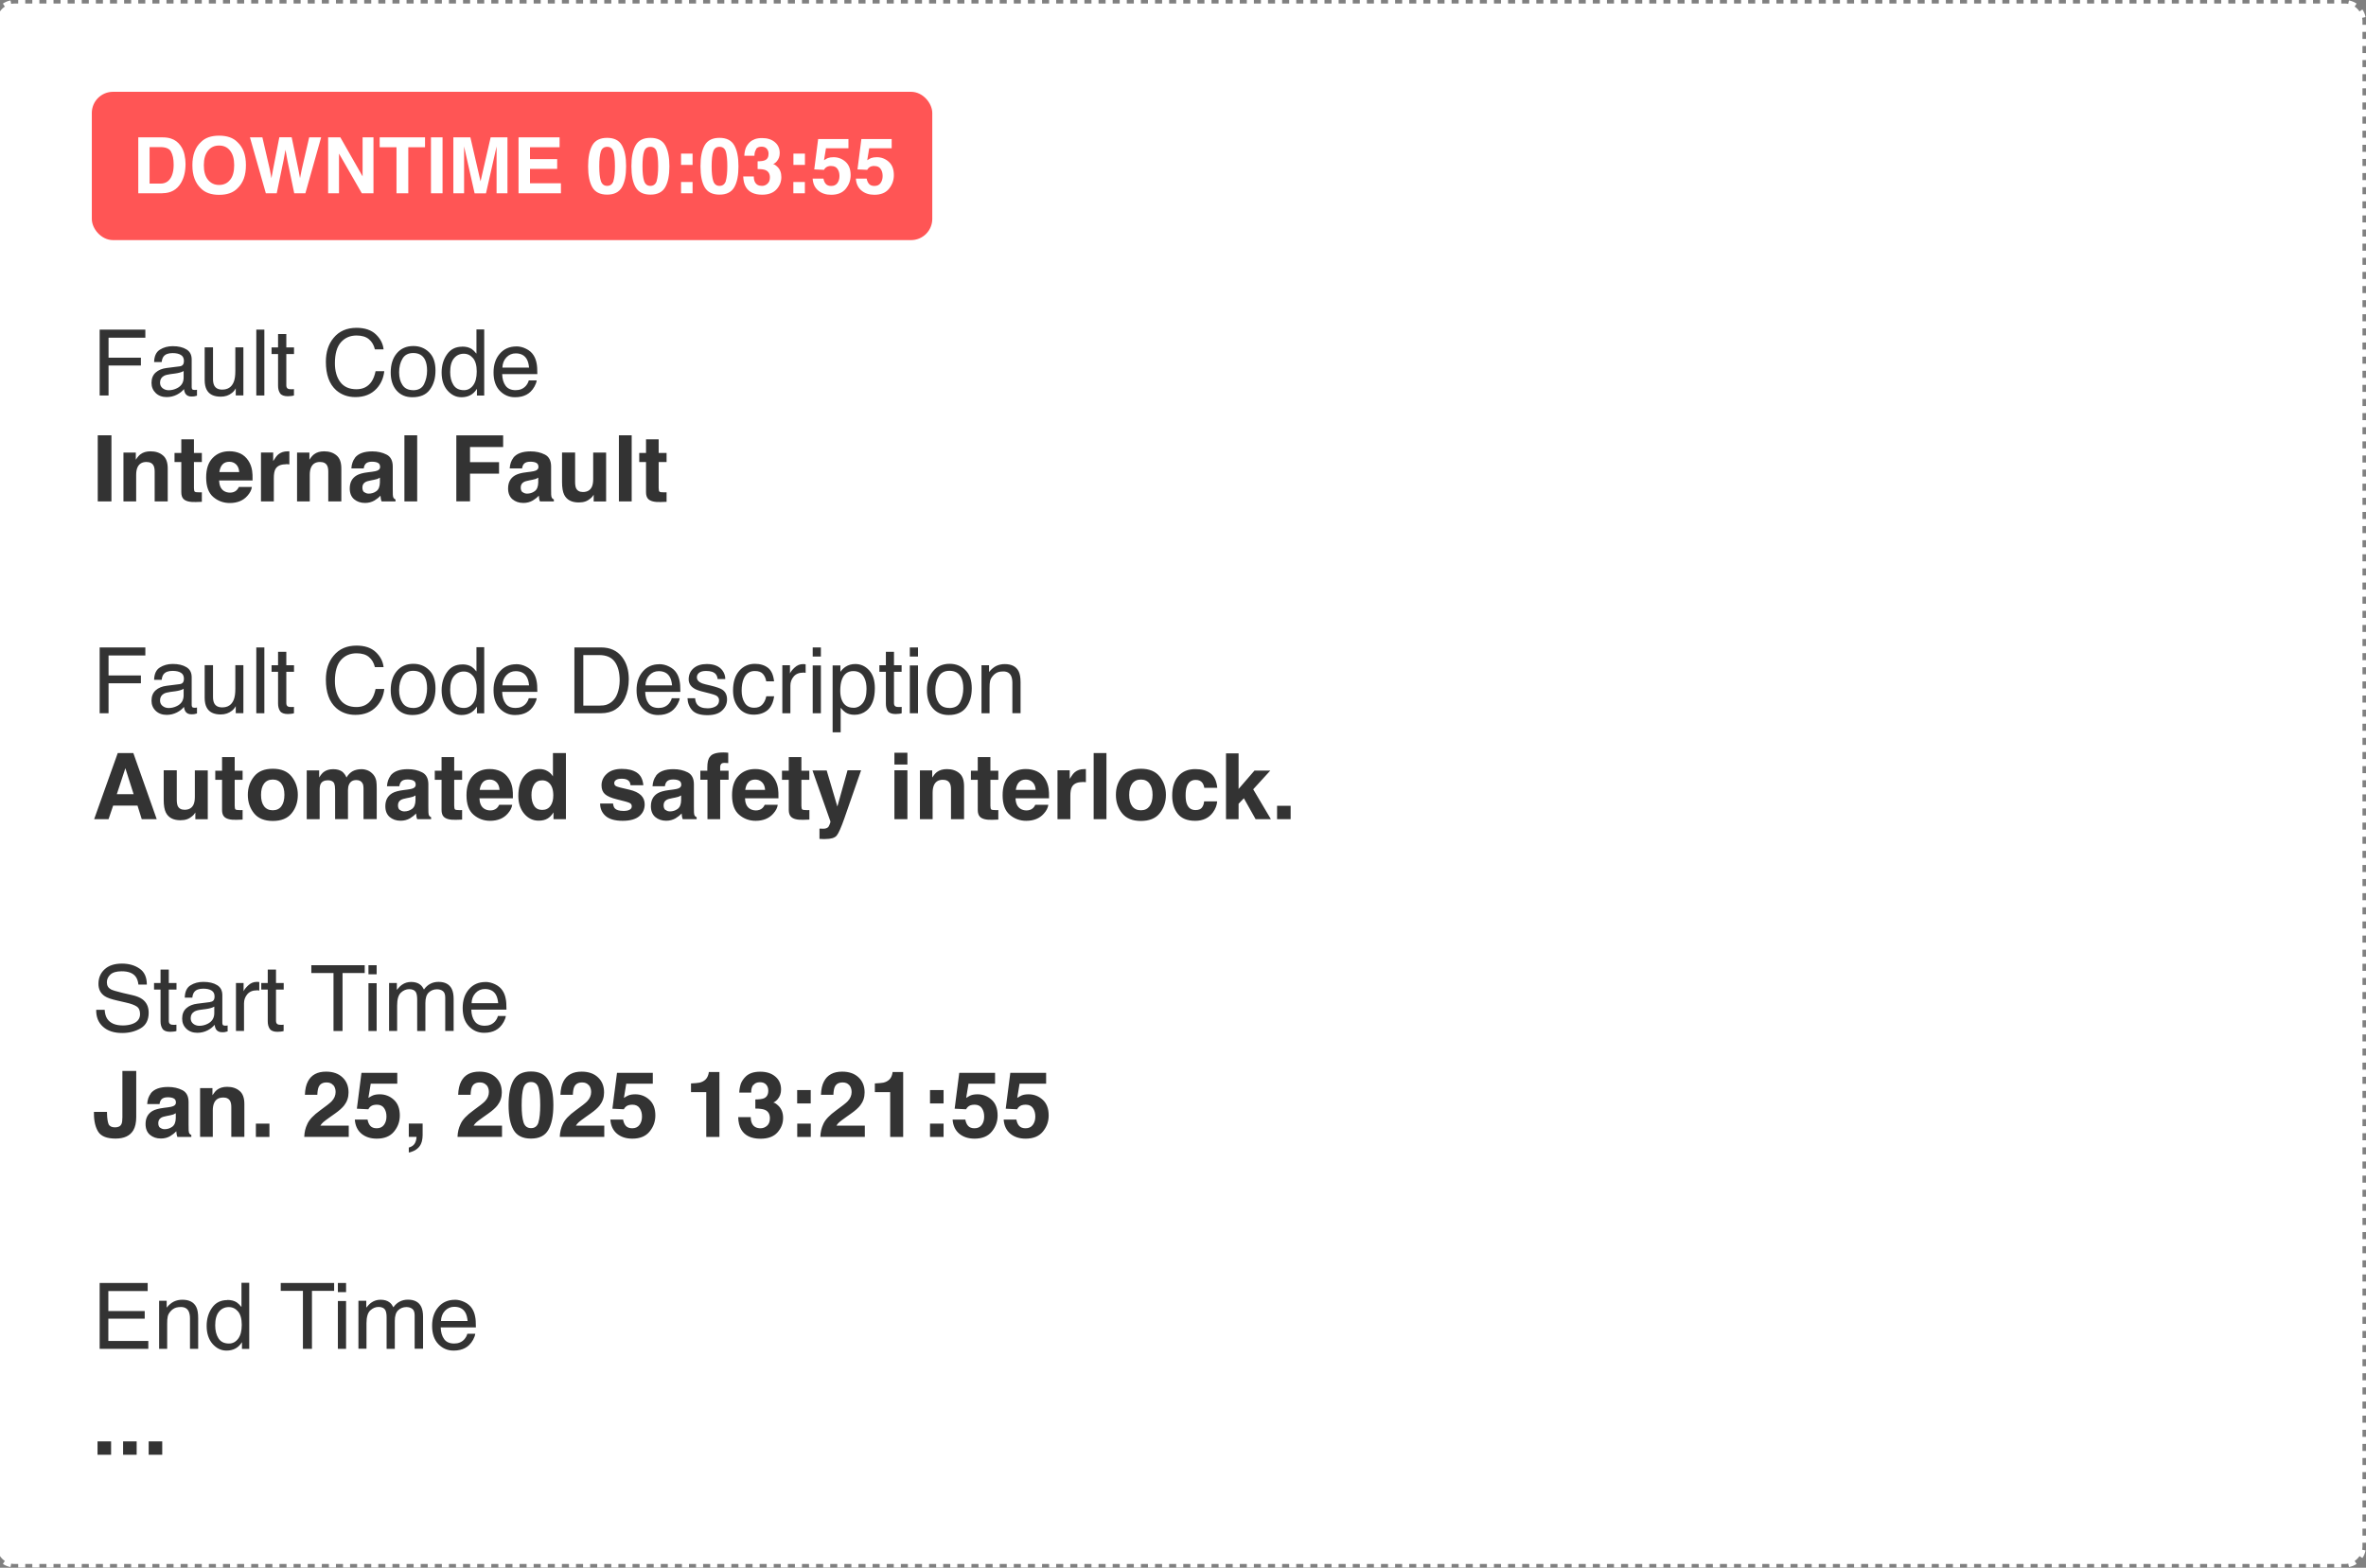
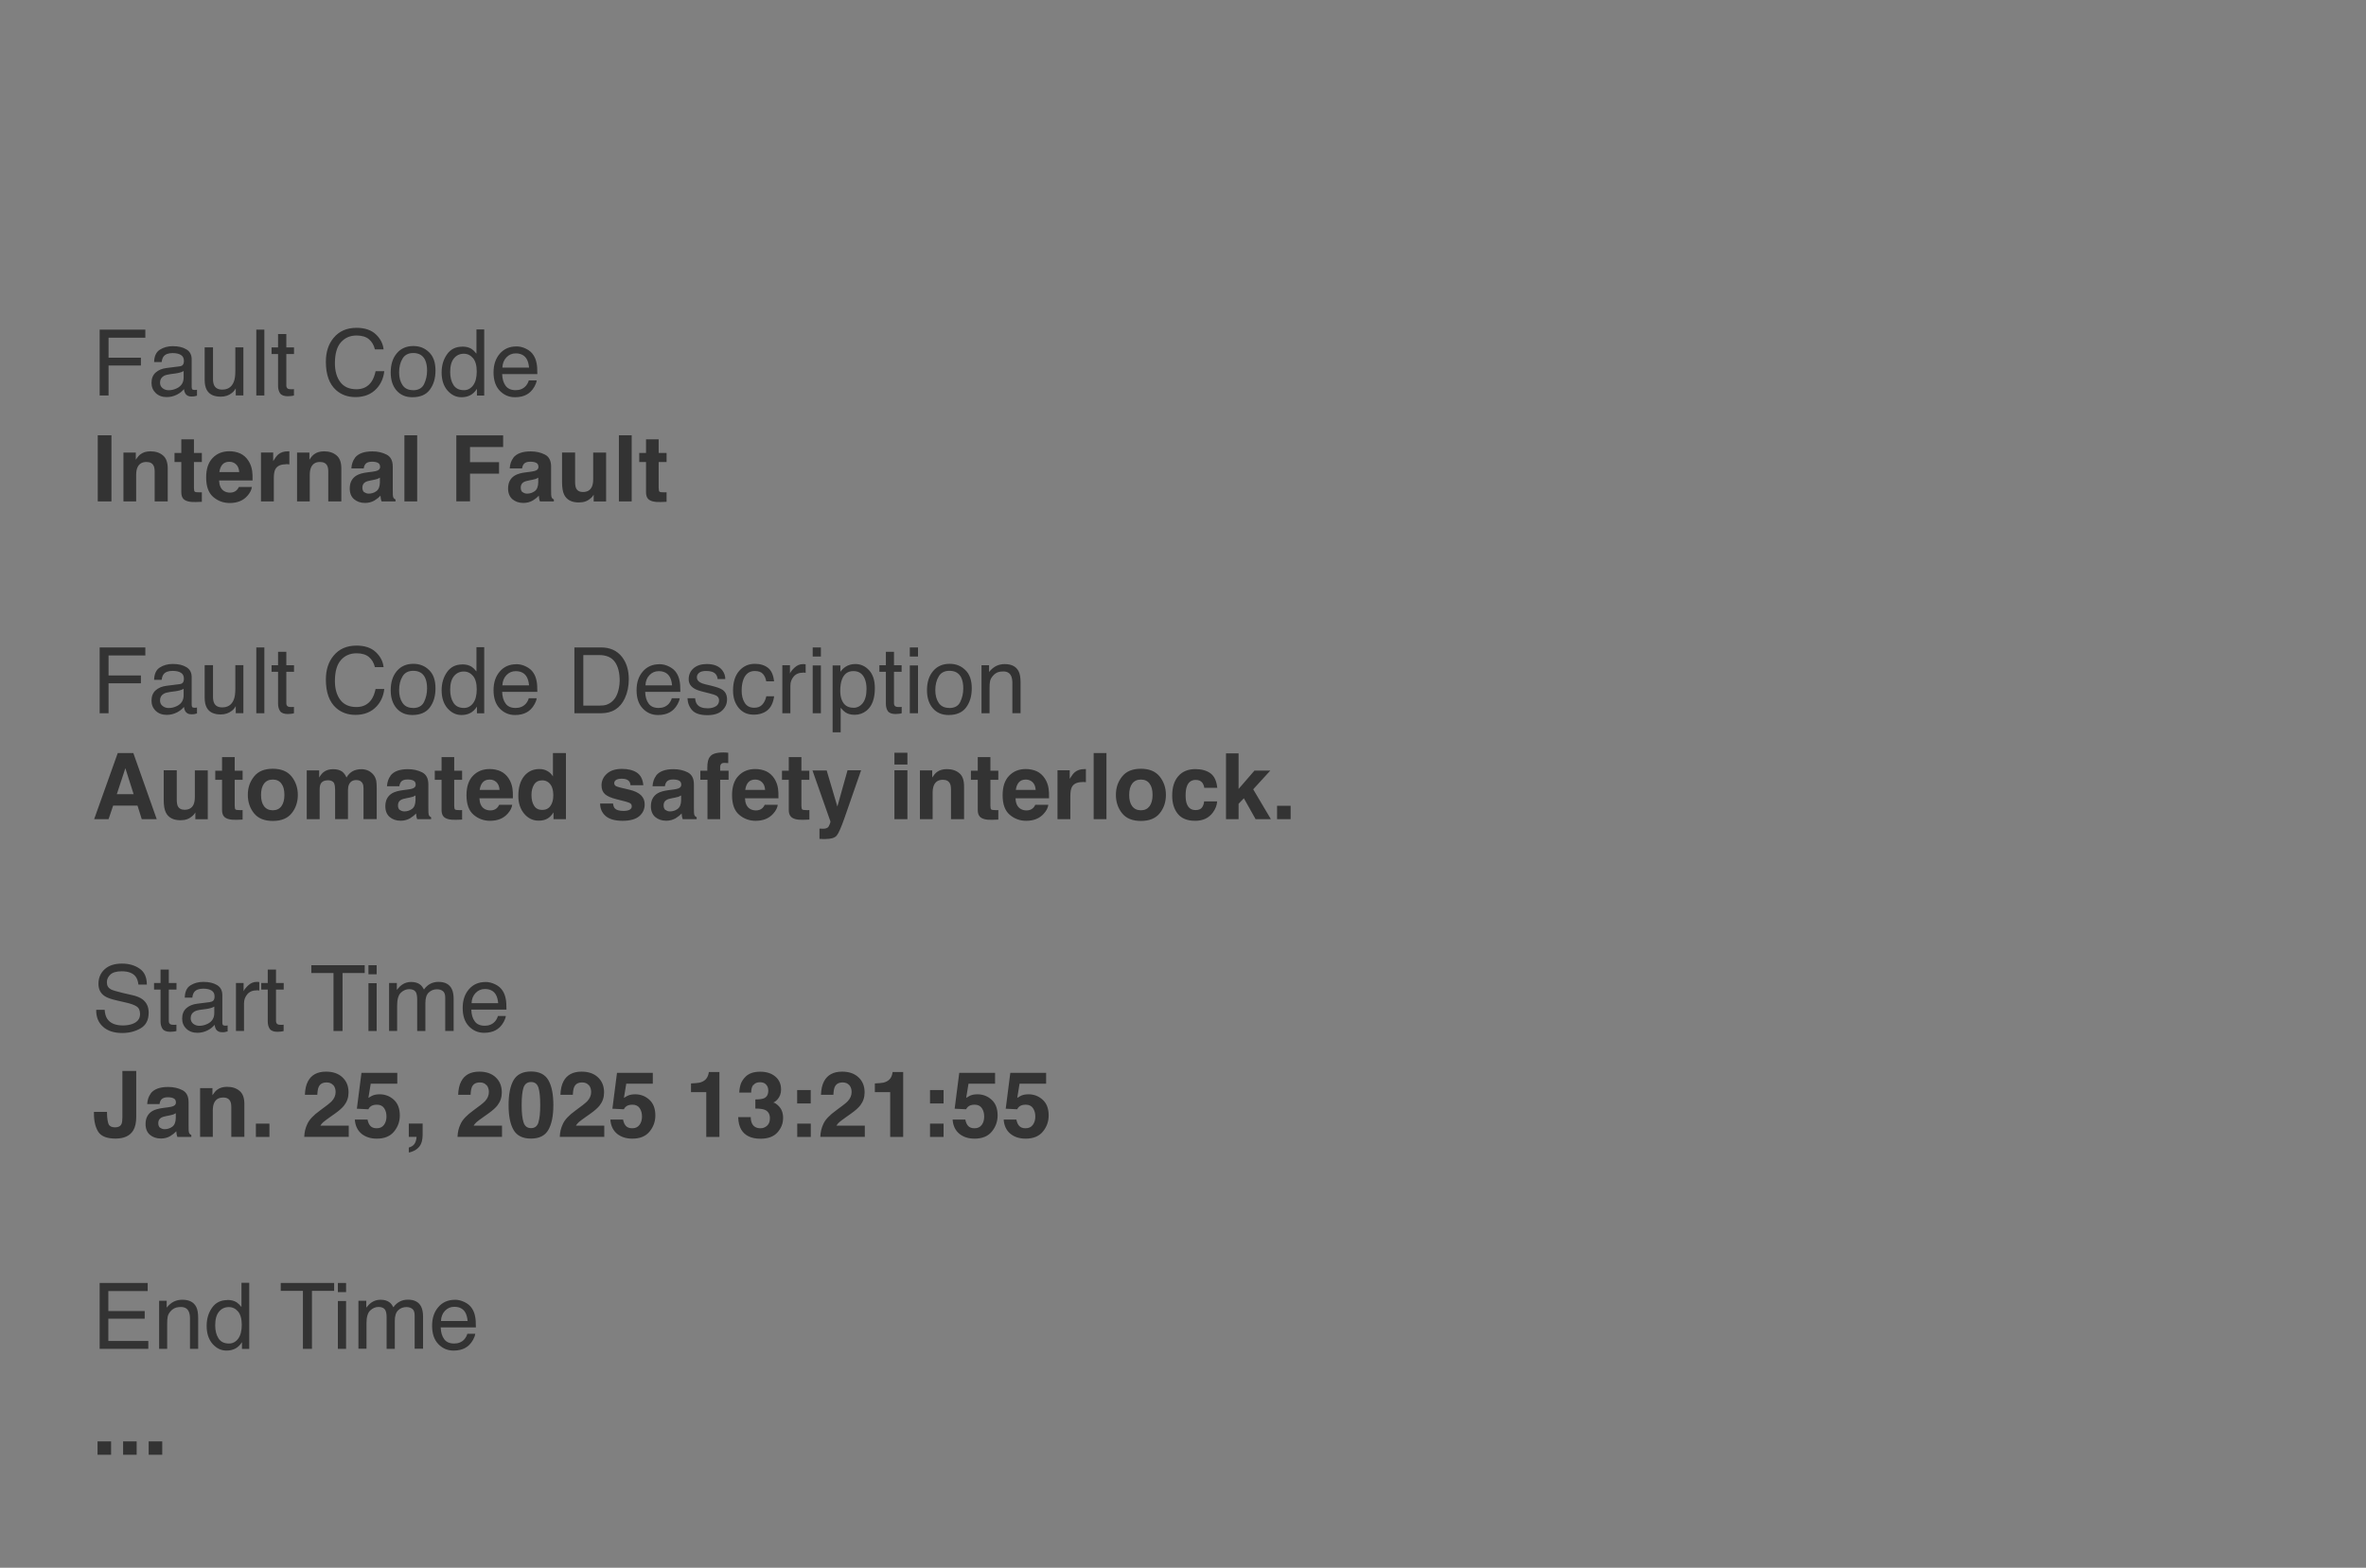
<svg xmlns="http://www.w3.org/2000/svg" id="Layer_2" viewBox="0 0 335 222">
  <rect x="0" y="0" width="335" height="222" fill="#808080" stroke="none" />
  <defs>
    <style>.cls-1{fill:#f55;}.cls-2{fill:#fff;}.cls-3{fill:#333;}.cls-4{fill:none;stroke:#f55;}</style>
  </defs>
  <g id="Layer_1-2">
-     <path class="cls-2" d="M331.5,0v.5h.5c.17,0,.33.02.49.05l.1-.49c.39.08.76.23,1.08.45l-.28.42c.27.18.51.42.69.69l.41-.28c.22.32.37.69.45,1.08l-.49.1c.03.16.05.32.05.49v.5h.5v1h-.5v1h.5v1h-.5v1h.5v1h-.5v1h.5v1h-.5v1h.5v1h-.5v1h.5v1h-.5v1h.5v1h-.5v1h.5v1h-.5v1h.5v1h-.5v1h.5v1h-.5v1h.5v1h-.5v1h.5v1h-.5v1h.5v1h-.5v1h.5v1h-.5v1h.5v1h-.5v1h.5v1h-.5v1h.5v1h-.5v1h.5v1h-.5v1h.5v1h-.5v1h.5v1h-.5v1h.5v1h-.5v1h.5v1h-.5v1h.5v1h-.5v1h.5v1h-.5v1h.5v1h-.5v1h.5v1h-.5v1h.5v1h-.5v1h.5v1h-.5v1h.5v1h-.5v1h.5v1h-.5v1h.5v1h-.5v1h.5v1h-.5v1h.5v1h-.5v1h.5v1h-.5v1h.5v1h-.5v1h.5v1h-.5v1h.5v1h-.5v1h.5v1h-.5v1h.5v1h-.5v1h.5v1h-.5v1h.5v1h-.5v1h.5v1h-.5v1h.5v1h-.5v1h.5v1h-.5v1h.5v1h-.5v1h.5v1h-.5v1h.5v1h-.5v1h.5v1h-.5v1h.5v1h-.5v1h.5v1h-.5v1h.5v1h-.5v1h.5v1h-.5v1h.5v1h-.5v1h.5v1h-.5v1h.5v1h-.5v1h.5v1h-.5v1h.5v1h-.5v1h.5v1h-.5v1h.5v1h-.5v1h.5v1h-.5v1h.5v1h-.5v1h.5v1h-.5v1h.5v1h-.5v1h.5v1h-.5v1h.5v1h-.5v1h.5v1h-.5v1h.5v1h-.5v1h.5v1h-.5v1h.5v1h-.5v1h.5v1h-.5v1h.5v1h-.5v1h.5v1h-.5v1h.5v1h-.5v1h.5v1h-.5v1h.5v1h-.5v1h.5v1h-.5v1h.5v1h-.5v1h.5v1h-.5v1h.5v1h-.5v1h.5v1h-.5v1h.5v1h-.5v1h.5v1h-.5v1h.5v1h-.5v1h.5v1h-.5v1h.5v1h-.5v1h.5v1h-.5v1h.5v1h-.5v1h.5v1h-.5v1h.5v1h-.5v1h.5v1h-.5v1h.5v1h-.5v1h.5v1h-.5v1h.5v1h-.5v1h.5v1h-.5v1h.5v1h-.5v1h.5v1h-.5v1h.5v1h-.5v1h.5v1h-.5v1h.5v1h-.5v1h.5v1h-.5v1h.5v1h-.5v1h.5v1h-.5v1h.5v1h-.5v1h.5v1h-.5v1h.5v1h-.5v1h.5v1h-.5v1h.5v1h-.5v1h.5v1h-.5v.5c0,.17-.02.33-.05.49l.49.1c-.08.39-.23.76-.45,1.08l-.41-.28c-.18.27-.42.51-.69.69l.28.42c-.32.22-.69.37-1.08.45l-.1-.49c-.16.03-.32.05-.49.05h-.5v.5h-1v-.5h-1v.5h-1v-.5h-1v.5h-1v-.5h-1v.5h-1v-.5h-1v.5h-1v-.5h-1v.5h-1v-.5h-1v.5h-1v-.5h-1v.5h-1v-.5h-1v.5h-1v-.5h-1v.5h-1v-.5h-1v.5h-1v-.5h-1v.5h-1v-.5h-1v.5h-1v-.5h-1v.5h-1v-.5h-1v.5h-1v-.5h-1v.5h-1v-.5h-1v.5h-1v-.5h-1v.5h-1v-.5h-1v.5h-1v-.5h-1v.5h-1v-.5h-1v.5h-1v-.5h-1v.5h-1v-.5h-1v.5h-1v-.5h-1v.5h-1v-.5h-1v.5h-1v-.5h-1v.5h-1v-.5h-1v.5h-1v-.5h-1v.5h-1v-.5h-1v.5h-1v-.5h-1v.5h-1v-.5h-1v.5h-1v-.5h-1v.5h-1v-.5h-1v.5h-1v-.5h-1v.5h-1v-.5h-1v.5h-1v-.5h-1v.5h-1v-.5h-1v.5h-1v-.5h-1v.5h-1v-.5h-1v.5h-1v-.5h-1v.5h-1v-.5h-1v.5h-1v-.5h-1v.5h-1v-.5h-1v.5h-1v-.5h-1v.5h-1v-.5h-1v.5h-1v-.5h-1v.5h-1v-.5h-1v.5h-1v-.5h-1v.5h-1v-.5h-1v.5h-1v-.5h-1v.5h-1v-.5h-1v.5h-1v-.5h-1v.5h-1v-.5h-1v.5h-1v-.5h-1v.5h-1v-.5h-1v.5h-1v-.5h-1v.5h-1v-.5h-1v.5h-1v-.5h-1v.5h-1v-.5h-1v.5h-1v-.5h-1v.5h-1v-.5h-1v.5h-1v-.5h-1v.5h-1v-.5h-1v.5h-1v-.5h-1v.5h-1v-.5h-1v.5h-1v-.5h-1v.5h-1v-.5h-1v.5h-1v-.5h-1v.5h-1v-.5h-1v.5h-1v-.5h-1v.5h-1v-.5h-1v.5h-1v-.5h-1v.5h-1v-.5h-1v.5h-1v-.5h-1v.5h-1v-.5h-1v.5h-1v-.5h-1v.5h-1v-.5h-1v.5h-1v-.5h-1v.5h-1v-.5h-1v.5h-1v-.5h-1v.5h-1v-.5h-1v.5h-1v-.5h-1v.5h-1v-.5h-1v.5h-1v-.5h-1v.5h-1v-.5h-1v.5h-1v-.5h-1v.5h-1v-.5h-1v.5h-1v-.5h-1v.5h-1v-.5h-1v.5h-1v-.5h-1v.5h-1v-.5h-1v.5h-1v-.5h-1v.5h-1v-.5h-1v.5h-1v-.5h-1v.5h-1v-.5h-1v.5h-1v-.5h-1v.5h-1v-.5h-1v.5h-1v-.5h-1v.5h-1v-.5h-1v.5h-1v-.5h-1v.5h-1v-.5h-1v.5h-1v-.5h-1v.5h-1v-.5h-1v.5h-1v-.5h-1v.5h-1v-.5h-1v.5h-1v-.5h-1v.5h-1v-.5h-1v.5h-1v-.5h-1v.5h-1v-.5h-1v.5h-1v-.5h-1v.5h-1v-.5h-1v.5h-1v-.5h-1v.5h-1v-.5h-1v.5h-1v-.5h-1v.5h-1v-.5h-1v.5h-1v-.5h-1v.5h-1v-.5h-1v.5h-1v-.5h-1v.5h-1v-.5h-1v.5h-1v-.5h-1v.5h-1v-.5h-1v.5h-1v-.5h-1v.5h-1v-.5h-1v.5h-1v-.5h-1v.5h-1v-.5h-1v.5h-1v-.5h-1v.5h-1v-.5h-1v.5h-1v-.5h-1v.5h-1v-.5h-1v.5h-1v-.5h-1v.5h-1v-.5h-1v.5h-1v-.5h-1v.5h-1v-.5h-1v.5h-1v-.5h-1v.5h-1v-.5h-1v.5h-1v-.5h-1v.5h-1v-.5h-1v.5h-1v-.5h-1v.5h-1v-.5h-1v.5h-1v-.5h-1v.5h-1v-.5h-1v.5h-1v-.5h-1v.5h-1v-.5h-1v.5h-1v-.5h-1v.5h-1v-.5h-1v.5h-1v-.5h-1v.5h-1v-.5h-1v.5h-1v-.5h-1v.5h-1v-.5h-1v.5h-1v-.5h-1v.5h-1v-.5h-1v.5h-1v-.5h-1v.5h-1v-.5h-1v.5h-1v-.5h-1v.5h-1v-.5h-1v.5h-1v-.5h-1v.5h-1v-.5h-1v.5h-1v-.5h-1v.5h-1v-.5h-1v.5h-1v-.5h-1v.5h-1v-.5h-1v.5h-1v-.5h-1v.5h-1v-.5h-1v.5h-1v-.5h-1v.5h-1v-.5h-1v.5h-1v-.5h-.5c-.17,0-.33-.02-.49-.05l-.1.49c-.39-.08-.76-.23-1.08-.45l.28-.42c-.27-.18-.51-.42-.69-.69l-.42.28c-.22-.32-.37-.69-.45-1.08l.49-.1c-.03-.16-.05-.32-.05-.49v-.5h-.5v-1h.5v-1h-.5v-1h.5v-1h-.5v-1h.5v-1h-.5v-1h.5v-1h-.5v-1h.5v-1h-.5v-1h.5v-1h-.5v-1h.5v-1h-.5v-1h.5v-1h-.5v-1h.5v-1h-.5v-1h.5v-1h-.5v-1h.5v-1h-.5v-1h.5v-1h-.5v-1h.5v-1h-.5v-1h.5v-1h-.5v-1h.5v-1h-.5v-1h.5v-1h-.5v-1h.5v-1h-.5v-1h.5v-1h-.5v-1h.5v-1h-.5v-1h.5v-1h-.5v-1h.5v-1h-.5v-1h.5v-1h-.5v-1h.5v-1h-.5v-1h.5v-1h-.5v-1h.5v-1h-.5v-1h.5v-1h-.5v-1h.5v-1h-.5v-1h.5v-1h-.5v-1h.5v-1h-.5v-1h.5v-1h-.5v-1h.5v-1h-.5v-1h.5v-1h-.5v-1h.5v-1h-.5v-1h.5v-1h-.5v-1h.5v-1h-.5v-1h.5v-1h-.5v-1h.5v-1h-.5v-1h.5v-1h-.5v-1h.5v-1h-.5v-1h.5v-1h-.5v-1h.5v-1h-.5v-1h.5v-1h-.5v-1h.5v-1h-.5v-1h.5v-1h-.5v-1h.5v-1h-.5v-1h.5v-1h-.5v-1h.5v-1h-.5v-1h.5v-1h-.5v-1h.5v-1h-.5v-1h.5v-1h-.5v-1h.5v-1h-.5v-1h.5v-1h-.5v-1h.5v-1h-.5v-1h.5v-1h-.5v-1h.5v-1h-.5v-1h.5v-1h-.5v-1h.5v-1h-.5v-1h.5v-1h-.5v-1h.5v-1h-.5v-1h.5v-1h-.5v-1h.5v-1h-.5v-1h.5v-1h-.5v-1h.5v-1h-.5v-1h.5v-1h-.5v-1h.5v-1h-.5v-1h.5v-1h-.5v-1h.5v-1h-.5v-1h.5v-1h-.5v-1h.5v-1h-.5v-1h.5v-1h-.5v-1h.5v-1h-.5v-1h.5v-1h-.5v-1h.5v-1h-.5v-1h.5v-1h-.5v-1h.5v-1h-.5v-1h.5v-1h-.5v-1h.5v-1h-.5v-1h.5v-1h-.5v-1h.5v-1h-.5v-1h.5v-1h-.5v-1h.5v-1h-.5v-1h.5v-1h-.5v-1h.5v-1h-.5v-1h.5v-1h-.5v-1h.5v-1h-.5v-1h.5v-1h-.5v-1h.5v-1h-.5v-1h.5v-1h-.5v-1h.5v-1h-.5v-1h.5v-1h-.5v-1h.5v-1h-.5v-1h.5v-1h-.5v-1h.5v-1h-.5v-1h.5v-1h-.5v-1h.5v-1h-.5v-1h.5v-1h-.5v-1h.5v-1h-.5v-1h.5v-1h-.5v-1h.5v-1h-.5v-1h.5v-1h-.5v-1h.5v-1h-.5v-1h.5v-1h-.5v-1h.5v-1h-.5v-1h.5v-1h-.5v-1h.5v-1h-.5v-1h.5v-1h-.5v-1h.5v-1h-.5v-1h.5v-.5c0-.17.02-.33.05-.49l-.49-.1c.08-.39.23-.76.45-1.08l.42.28c.18-.27.42-.51.69-.69l-.28-.42c.32-.22.69-.37,1.08-.45l.1.49c.16-.03.32-.05.49-.05h.5v-.5h1v.5h1v-.5h1v.5h1v-.5h1v.5h1v-.5h1v.5h1v-.5h1v.5h1v-.5h1v.5h1v-.5h1v.5h1v-.5h1v.5h1v-.5h1v.5h1v-.5h1v.5h1v-.5h1v.5h1v-.5h1v.5h1v-.5h1v.5h1v-.5h1v.5h1v-.5h1v.5h1v-.5h1v.5h1v-.5h1v.5h1v-.5h1v.5h1v-.5h1v.5h1v-.5h1v.5h1v-.5h1v.5h1v-.5h1v.5h1v-.5h1v.5h1v-.5h1v.5h1v-.5h1v.5h1v-.5h1v.5h1v-.5h1v.5h1v-.5h1v.5h1v-.5h1v.5h1v-.5h1v.5h1v-.5h1v.5h1v-.5h1v.5h1v-.5h1v.5h1v-.5h1v.5h1v-.5h1v.5h1v-.5h1v.5h1v-.5h1v.5h1v-.5h1v.5h1v-.5h1v.5h1v-.5h1v.5h1v-.5h1v.5h1v-.5h1v.5h1v-.5h1v.5h1v-.5h1v.5h1v-.5h1v.5h1v-.5h1v.5h1v-.5h1v.5h1v-.5h1v.5h1v-.5h1v.5h1v-.5h1v.5h1v-.5h1v.5h1v-.5h1v.5h1v-.5h1v.5h1v-.5h1v.5h1v-.5h1v.5h1v-.5h1v.5h1v-.5h1v.5h1v-.5h1v.5h1v-.5h1v.5h1v-.5h1v.5h1v-.5h1v.5h1v-.5h1v.5h1v-.5h1v.5h1v-.5h1v.5h1v-.5h1v.5h1v-.5h1v.5h1v-.5h1v.5h1v-.5h1v.5h1v-.5h1v.5h1v-.5h1v.5h1v-.5h1v.5h1v-.5h1v.5h1v-.5h1v.5h1v-.5h1v.5h1v-.5h1v.5h1v-.5h1v.5h1v-.5h1v.5h1v-.5h1v.5h1v-.5h1v.5h1v-.5h1v.5h1v-.5h1v.5h1v-.5h1v.5h1v-.5h1v.5h1v-.5h1v.5h1v-.5h1v.5h1v-.5h1v.5h1v-.5h1v.5h1v-.5h1v.5h1v-.5h1v.5h1v-.5h1v.5h1v-.5h1v.5h1v-.5h1v.5h1v-.5h1v.5h1v-.5h1v.5h1v-.5h1v.5h1v-.5h1v.5h1v-.5h1v.5h1v-.5h1v.5h1v-.5h1v.5h1v-.5h1v.5h1v-.5h1v.5h1v-.5h1v.5h1v-.5h1v.5h1v-.5h1v.5h1v-.5h1v.5h1v-.5h1v.5h1v-.5h1v.5h1v-.5h1v.5h1v-.5h1v.5h1v-.5h1v.5h1v-.5h1v.5h1v-.5h1v.5h1v-.5h1v.5h1v-.5h1v.5h1v-.5h1v.5h1v-.5h1v.5h1v-.5h1v.5h1v-.5h1v.5h1v-.5h1v.5h1v-.5h1v.5h1v-.5h1v.5h1v-.5h1v.5h1v-.5h1v.5h1v-.5h1v.5h1v-.5h1v.5h1v-.5h1v.5h1v-.5h1v.5h1v-.5h1v.5h1v-.5h1v.5h1v-.5h1v.5h1v-.5h1v.5h1v-.5h1v.5h1v-.5h1v.5h1v-.5h1v.5h1v-.5h1v.5h1v-.5h1v.5h1v-.5h1v.5h1v-.5h1v.5h1v-.5h1v.5h1v-.5h1v.5h1v-.5h1v.5h1v-.5h1v.5h1v-.5h1v.5h1v-.5h1v.5h1v-.5h1v.5h1v-.5h1v.5h1v-.5h1v.5h1v-.5h1v.5h1v-.5h1v.5h1v-.5h1v.5h1v-.5h1v.5h1v-.5h1v.5h1v-.5h1v.5h1v-.5h1v.5h1v-.5h1v.5h1v-.5h1v.5h1v-.5h1v.5h1v-.5h1v.5h1v-.5h1v.5h1v-.5h1v.5h1v-.5h1v.5h1v-.5h1v.5h1v-.5h1v.5h1v-.5h1v.5h1v-.5h1Z" />
-     <rect class="cls-1" x="13.5" y="13.5" width="118" height="20" rx="2.5" ry="2.5" />
-     <rect class="cls-4" x="13.5" y="13.5" width="118" height="20" rx="2.5" ry="2.5" />
-     <path class="cls-2" d="M22.99,27.37h-3.41v-7.92h3.41c.49,0,.9.06,1.22.17.56.18,1,.52,1.35,1,.28.39.46.82.56,1.28.1.46.15.9.15,1.31,0,1.05-.21,1.94-.63,2.67-.57.98-1.46,1.48-2.65,1.48ZM24.22,21.47c-.25-.43-.76-.64-1.51-.64h-1.53v5.17h1.53c.78,0,1.32-.38,1.63-1.15.17-.42.25-.93.25-1.51,0-.81-.13-1.43-.38-1.86ZM31.03,27.59c-1.13,0-2-.31-2.59-.92-.8-.76-1.2-1.84-1.2-3.27s.4-2.54,1.2-3.27c.6-.62,1.46-.92,2.59-.92s2,.31,2.59.92c.8.73,1.2,1.82,1.2,3.27s-.4,2.51-1.2,3.27c-.6.62-1.46.92-2.59.92ZM32.59,25.46c.38-.48.57-1.17.57-2.06s-.19-1.57-.58-2.06c-.38-.49-.9-.73-1.56-.73s-1.18.24-1.57.73c-.39.48-.59,1.17-.59,2.06s.2,1.58.59,2.06c.39.48.91.73,1.57.73s1.18-.24,1.56-.73ZM43.79,19.45h1.68l-2.23,7.92h-1.58l-.96-4.63-.28-1.53-.28,1.53-.96,4.63h-1.54l-2.25-7.92h1.76l1.05,4.53.23,1.26.23-1.24.89-4.56h1.75l.94,4.53.24,1.26.24-1.21,1.06-4.58ZM52.88,27.37h-1.65l-3.23-5.62v5.62h-1.54v-7.92h1.73l3.15,5.53v-5.53h1.54v7.92ZM60.18,19.45v1.4h-2.37v6.52h-1.67v-6.52h-2.38v-1.4h6.41ZM61.02,19.45h1.64v7.92h-1.64v-7.92ZM65.73,27.37h-1.54v-7.92h2.41l1.44,6.23,1.43-6.23h2.38v7.92h-1.54v-5.35c0-.15,0-.37,0-.64,0-.28,0-.49,0-.64l-1.5,6.64h-1.61l-1.49-6.64c0,.15,0,.37,0,.64,0,.28,0,.49,0,.64v5.35ZM78.89,23.91h-3.85v2.04h4.38v1.42h-6v-7.92h5.81v1.4h-4.19v1.68h3.85v1.38ZM85.96,27.56c-.99,0-1.69-.35-2.09-1.04-.4-.69-.6-1.68-.6-2.97s.2-2.28.6-2.98c.4-.7,1.1-1.05,2.09-1.05s1.69.35,2.09,1.05c.4.7.6,1.69.6,2.98s-.2,2.28-.6,2.97c-.4.69-1.09,1.04-2.08,1.04ZM86.86,25.6c.14-.47.21-1.16.21-2.05s-.07-1.63-.21-2.08c-.14-.45-.44-.68-.89-.68s-.76.23-.9.68c-.15.45-.22,1.15-.22,2.08s.07,1.58.22,2.06c.15.47.45.71.9.71s.75-.24.9-.71ZM92.09,27.56c-.99,0-1.69-.35-2.09-1.04-.4-.69-.6-1.68-.6-2.97s.2-2.28.6-2.98c.4-.7,1.1-1.05,2.09-1.05s1.69.35,2.09,1.05c.4.7.6,1.69.6,2.98s-.2,2.28-.6,2.97c-.4.69-1.09,1.04-2.08,1.04ZM92.98,25.6c.14-.47.21-1.16.21-2.05s-.07-1.63-.21-2.08c-.14-.45-.44-.68-.89-.68s-.76.23-.9.68c-.15.45-.22,1.15-.22,2.08s.07,1.58.22,2.06c.15.47.45.71.9.71s.75-.24.9-.71ZM98.06,25.77v1.6h-1.63v-1.6h1.63ZM96.43,23.35v-1.6h1.63v1.6h-1.63ZM101.87,27.56c-.99,0-1.69-.35-2.09-1.04-.4-.69-.6-1.68-.6-2.97s.2-2.28.6-2.98c.4-.7,1.1-1.05,2.09-1.05s1.69.35,2.09,1.05c.4.7.6,1.69.6,2.98s-.2,2.28-.6,2.97c-.4.69-1.09,1.04-2.08,1.04ZM102.77,25.6c.14-.47.21-1.16.21-2.05s-.07-1.63-.21-2.08c-.14-.45-.44-.68-.89-.68s-.76.23-.9.68c-.15.45-.22,1.15-.22,2.08s.07,1.58.22,2.06c.15.47.45.71.9.71s.75-.24.9-.71ZM107.07,21.14c-.17.23-.25.54-.25.92h-1.43c.01-.39.08-.75.2-1.1.13-.3.32-.59.59-.84.2-.18.44-.32.71-.42.28-.1.61-.15,1.02-.15.74,0,1.34.19,1.8.58.46.38.69.9.69,1.55,0,.46-.14.84-.41,1.16-.17.2-.35.33-.54.4.14,0,.34.12.6.36.39.36.58.86.58,1.48,0,.66-.23,1.24-.69,1.74-.46.5-1.13.75-2.03.75-1.1,0-1.87-.36-2.3-1.08-.23-.38-.35-.88-.38-1.5h1.5c0,.31.05.57.15.77.19.38.52.56,1.01.56.3,0,.56-.1.78-.31.23-.21.34-.5.34-.89,0-.51-.21-.85-.62-1.03-.24-.1-.61-.15-1.12-.15v-1.1c.5,0,.85-.06,1.04-.15.34-.15.51-.45.51-.91,0-.3-.09-.54-.26-.73-.17-.19-.42-.28-.73-.28-.36,0-.63.11-.79.34ZM113.96,25.77v1.6h-1.63v-1.6h1.63ZM112.34,23.35v-1.6h1.63v1.6h-1.63ZM117.69,23.5c-.19,0-.35.02-.48.07-.24.09-.42.25-.54.48l-1.38-.06.55-4.3h4.29v1.3h-3.18l-.28,1.7c.24-.15.42-.26.55-.31.22-.08.49-.12.81-.12.64,0,1.21.22,1.69.65.48.43.72,1.06.72,1.89,0,.72-.23,1.36-.69,1.93-.46.57-1.15.85-2.07.85-.74,0-1.35-.2-1.83-.6-.48-.4-.74-.96-.79-1.69h1.53c.06.33.18.59.35.77.17.18.42.27.75.27.38,0,.67-.13.87-.4.2-.27.3-.61.3-1.01s-.09-.73-.28-1c-.19-.28-.48-.41-.87-.41ZM123.81,23.5c-.19,0-.35.02-.48.07-.24.09-.42.25-.54.48l-1.38-.06.55-4.3h4.29v1.3h-3.18l-.28,1.7c.24-.15.42-.26.55-.31.22-.08.49-.12.81-.12.64,0,1.21.22,1.69.65.48.43.72,1.06.72,1.89,0,.72-.23,1.36-.69,1.93-.46.57-1.15.85-2.07.85-.74,0-1.35-.2-1.83-.6-.48-.4-.74-.96-.79-1.69h1.53c.06.33.18.59.35.77.17.18.42.27.75.27.38,0,.67-.13.86-.4.2-.27.3-.61.3-1.01s-.09-.73-.28-1c-.19-.28-.48-.41-.87-.41Z" />
    <path class="cls-3" d="M14.11,46.68h6.47v1.14h-5.21v2.83h4.58v1.11h-4.58v4.24h-1.26v-9.32ZM22.66,54.19c0,.33.12.59.36.78.24.19.53.29.86.29.4,0,.79-.09,1.17-.28.63-.31.95-.81.95-1.52v-.92c-.14.09-.32.16-.54.22-.22.06-.44.1-.65.13l-.69.09c-.41.06-.73.14-.93.26-.35.2-.53.52-.53.95ZM25.43,51.88c.26-.03.44-.14.53-.33.05-.1.08-.25.08-.44,0-.39-.14-.67-.42-.84-.28-.18-.67-.27-1.19-.27-.6,0-1.02.16-1.27.48-.14.18-.23.44-.27.79h-1.07c.02-.84.29-1.42.81-1.75.52-.33,1.13-.5,1.82-.5.8,0,1.45.15,1.95.46.5.3.74.78.74,1.42v3.92c0,.12.02.21.07.29.05.07.15.11.31.11.05,0,.11,0,.17,0,.06,0,.13-.02.2-.03v.84c-.18.05-.31.08-.41.1-.09.01-.22.02-.38.02-.39,0-.68-.14-.86-.42-.09-.15-.16-.36-.2-.63-.23.3-.57.57-1,.79-.44.22-.92.34-1.44.34-.63,0-1.15-.19-1.55-.57-.4-.39-.6-.87-.6-1.44,0-.63.2-1.12.59-1.47.39-.35.91-.56,1.55-.64l1.82-.23ZM30.16,49.2v4.51c0,.35.06.63.16.85.2.41.58.61,1.14.61.8,0,1.34-.36,1.63-1.07.16-.38.23-.9.23-1.57v-3.34h1.14v6.8h-1.08v-1c-.14.26-.32.48-.54.65-.44.36-.96.53-1.59.53-.97,0-1.63-.32-1.98-.97-.19-.35-.29-.81-.29-1.39v-4.62h1.17ZM36.29,46.68h1.14v9.32h-1.14v-9.32ZM39.38,47.3h1.16v1.9h1.09v.93h-1.09v4.44c0,.24.08.4.24.48.09.05.24.07.44.07h.18c.06,0,.14-.01.22-.02v.9c-.13.04-.27.07-.41.08-.14.02-.29.03-.46.03-.53,0-.9-.14-1.09-.41-.19-.28-.29-.63-.29-1.07v-4.5h-.92v-.93h.92v-1.9ZM50.47,46.42c1.18,0,2.1.31,2.75.93.65.62,1.01,1.33,1.09,2.12h-1.23c-.14-.6-.42-1.08-.84-1.43-.41-.35-1-.53-1.75-.53-.92,0-1.66.32-2.23.97-.56.64-.84,1.63-.84,2.96,0,1.09.25,1.98.76,2.66.51.68,1.27,1.02,2.29,1.02.93,0,1.64-.36,2.13-1.07.26-.38.45-.87.58-1.49h1.23c-.11.98-.47,1.8-1.09,2.47-.74.8-1.74,1.2-3,1.2-1.08,0-1.99-.33-2.73-.98-.97-.87-1.45-2.21-1.45-4.02,0-1.38.36-2.5,1.09-3.38.79-.96,1.87-1.43,3.26-1.43ZM58.48,55.26c.76,0,1.28-.29,1.56-.86.28-.58.43-1.21.43-1.92,0-.63-.1-1.15-.3-1.55-.32-.63-.88-.94-1.66-.94-.7,0-1.21.27-1.52.8-.32.53-.48,1.18-.48,1.93s.16,1.33.48,1.81c.32.48.82.72,1.51.72ZM58.53,49c.88,0,1.62.29,2.22.88.61.58.91,1.44.91,2.58s-.27,2-.8,2.72c-.53.72-1.36,1.07-2.48,1.07-.94,0-1.68-.32-2.23-.95-.55-.63-.83-1.49-.83-2.55,0-1.14.29-2.05.87-2.73.58-.68,1.36-1.02,2.34-1.02ZM63.74,52.68c0,.73.15,1.34.46,1.83.31.49.8.74,1.49.74.53,0,.96-.23,1.3-.68.34-.46.51-1.11.51-1.96s-.18-1.49-.53-1.9c-.35-.41-.78-.62-1.3-.62-.58,0-1.04.22-1.4.66-.36.44-.53,1.09-.53,1.94ZM65.46,49.08c.52,0,.96.11,1.31.33.2.13.43.35.69.67v-3.43h1.1v9.36h-1.03v-.95c-.27.42-.58.72-.95.91-.36.19-.78.28-1.25.28-.76,0-1.41-.32-1.97-.95-.55-.64-.83-1.49-.83-2.55,0-.99.25-1.85.76-2.57.51-.73,1.23-1.09,2.17-1.09ZM73.09,49.05c.48,0,.95.11,1.4.34.45.22.8.52,1.03.88.23.34.38.74.46,1.2.07.31.1.81.1,1.5h-4.98c.02.69.18,1.24.49,1.66.3.41.78.62,1.42.62.6,0,1.07-.2,1.43-.59.2-.23.35-.49.43-.79h1.12c-.03.25-.13.53-.3.84-.17.3-.35.55-.56.75-.35.34-.78.57-1.29.69-.28.07-.59.1-.93.1-.85,0-1.56-.31-2.15-.92-.59-.62-.88-1.48-.88-2.59s.3-1.98.89-2.66c.59-.68,1.37-1.02,2.32-1.02ZM74.91,52.06c-.05-.5-.15-.89-.32-1.19-.31-.55-.84-.83-1.57-.83-.52,0-.96.19-1.32.57-.36.38-.54.86-.57,1.44h3.78ZM13.84,61.64h1.94v9.36h-1.94v-9.36ZM20.72,65.42c-.61,0-1.03.26-1.26.78-.12.27-.18.63-.18,1.05v3.75h-1.8v-6.91h1.75v1.01c.23-.36.45-.61.66-.77.37-.28.84-.42,1.42-.42.72,0,1.3.19,1.75.57.46.37.69.99.69,1.86v4.66h-1.85v-4.21c0-.36-.05-.64-.15-.84-.18-.36-.52-.53-1.02-.53ZM28.58,69.71v1.35l-.86.03c-.85.03-1.44-.12-1.75-.44-.2-.21-.3-.53-.3-.96v-4.26h-.96v-1.29h.96v-1.93h1.79v1.93h1.12v1.29h-1.12v3.66c0,.28.04.46.11.53.07.07.29.1.66.1h.17c.06,0,.12,0,.18-.01ZM35.66,68.97c-.05.41-.26.83-.64,1.25-.59.67-1.42,1.01-2.49,1.01-.88,0-1.66-.28-2.33-.85-.67-.57-1.01-1.49-1.01-2.77,0-1.2.3-2.12.91-2.75.61-.64,1.4-.96,2.37-.96.58,0,1.09.11,1.56.32.46.22.84.56,1.14,1.02.27.41.45.89.53,1.43.05.32.07.77.06,1.37h-4.74c.03.69.24,1.18.65,1.46.25.17.55.26.9.26.37,0,.67-.11.91-.32.13-.11.24-.27.34-.48h1.85ZM33.87,66.85c-.03-.48-.18-.84-.44-1.09-.26-.25-.58-.37-.96-.37-.42,0-.74.13-.98.39-.23.26-.37.62-.43,1.07h2.81ZM40.45,65.75c-.73,0-1.22.24-1.47.71-.14.27-.21.68-.21,1.23v3.31h-1.82v-6.92h1.73v1.21c.28-.46.52-.78.73-.95.34-.28.78-.43,1.32-.43.03,0,.06,0,.08,0,.03,0,.08,0,.16,0v1.85c-.11-.01-.22-.02-.3-.03-.09,0-.16,0-.22,0ZM45.3,65.42c-.61,0-1.03.26-1.26.78-.12.27-.18.63-.18,1.05v3.75h-1.8v-6.91h1.75v1.01c.23-.36.45-.61.66-.77.37-.28.84-.42,1.42-.42.72,0,1.3.19,1.75.57.46.37.69.99.69,1.86v4.66h-1.85v-4.21c0-.36-.05-.64-.15-.84-.18-.36-.52-.53-1.02-.53ZM50.25,64.83c.48-.61,1.3-.91,2.46-.91.76,0,1.43.15,2.02.45s.88.87.88,1.7v3.17c0,.22,0,.49.01.8.01.24.05.4.11.48.06.08.15.15.27.21v.27h-1.97c-.06-.14-.09-.27-.11-.39-.02-.12-.04-.26-.05-.42-.25.27-.54.5-.86.69-.39.22-.83.34-1.32.34-.63,0-1.14-.18-1.56-.53-.41-.36-.61-.87-.61-1.52,0-.85.33-1.47.98-1.85.36-.21.89-.36,1.59-.44l.62-.08c.33-.04.57-.1.72-.16.26-.11.39-.28.39-.51,0-.28-.1-.48-.3-.58-.19-.11-.48-.17-.86-.17-.43,0-.73.11-.91.32-.13.16-.21.37-.25.63h-1.75c.04-.61.21-1.1.51-1.49ZM51.59,69.69c.17.14.38.21.62.21.39,0,.75-.11,1.07-.34.33-.23.5-.65.51-1.25v-.67c-.11.07-.23.13-.35.18-.11.04-.27.08-.48.12l-.41.08c-.38.07-.65.15-.82.25-.28.17-.42.42-.42.77,0,.31.09.53.26.67ZM57.26,61.64h1.81v9.36h-1.81v-9.36ZM71.24,63.3h-4.69v2.15h4.11v1.62h-4.11v3.92h-1.94v-9.34h6.63v1.64ZM72.67,64.83c.48-.61,1.3-.91,2.46-.91.76,0,1.43.15,2.02.45.59.3.88.87.88,1.7v3.17c0,.22,0,.49.01.8.01.24.05.4.11.48.06.08.15.15.27.21v.27h-1.97c-.06-.14-.09-.27-.11-.39-.02-.12-.04-.26-.05-.42-.25.27-.54.5-.86.69-.39.22-.83.34-1.32.34-.63,0-1.14-.18-1.56-.53-.41-.36-.61-.87-.61-1.52,0-.85.33-1.47.98-1.85.36-.21.89-.36,1.59-.44l.62-.08c.33-.04.57-.1.72-.16.26-.11.39-.28.39-.51,0-.28-.1-.48-.3-.58-.19-.11-.48-.17-.86-.17-.43,0-.73.11-.91.32-.13.16-.21.37-.25.63h-1.75c.04-.61.21-1.1.51-1.49ZM74.01,69.69c.17.14.38.21.62.21.39,0,.75-.11,1.07-.34.33-.23.5-.65.51-1.25v-.67c-.11.07-.23.13-.35.18-.11.04-.27.08-.48.12l-.41.08c-.38.07-.65.15-.82.25-.28.17-.42.42-.42.77,0,.31.09.53.26.67ZM84.08,70.02s-.06.08-.13.19c-.07.11-.15.2-.24.28-.28.25-.56.43-.83.52-.26.09-.57.14-.93.14-1.02,0-1.71-.37-2.07-1.1-.2-.41-.3-1.01-.3-1.8v-4.17h1.85v4.17c0,.39.05.69.14.89.17.35.49.53.97.53.62,0,1.04-.25,1.27-.75.12-.27.18-.63.18-1.07v-3.76h1.83v6.92h-1.76v-.98ZM87.63,61.64h1.81v9.36h-1.81v-9.36ZM94.38,69.71v1.35l-.86.03c-.85.03-1.44-.12-1.75-.44-.2-.21-.3-.53-.3-.96v-4.26h-.96v-1.29h.96v-1.93h1.79v1.93h1.12v1.29h-1.12v3.66c0,.28.04.46.11.53.07.07.29.1.66.1h.17c.06,0,.12,0,.18-.01ZM14.11,91.68h6.47v1.14h-5.21v2.83h4.58v1.11h-4.58v4.24h-1.26v-9.32ZM22.66,99.19c0,.33.12.59.36.78.24.19.53.29.86.29.4,0,.79-.09,1.17-.28.63-.31.95-.81.95-1.52v-.92c-.14.09-.32.16-.54.22-.22.06-.44.1-.65.13l-.69.09c-.41.06-.73.14-.93.26-.35.2-.53.52-.53.95ZM25.43,96.88c.26-.03.44-.14.53-.33.05-.1.08-.25.08-.44,0-.39-.14-.67-.42-.84-.28-.18-.67-.27-1.19-.27-.6,0-1.02.16-1.27.48-.14.18-.23.44-.27.79h-1.07c.02-.84.29-1.42.81-1.75.52-.33,1.13-.5,1.82-.5.8,0,1.45.15,1.95.46.5.3.74.78.74,1.42v3.92c0,.12.02.21.07.29.05.07.15.11.31.11.05,0,.11,0,.17,0,.06,0,.13-.02.2-.03v.84c-.18.05-.31.08-.41.1-.09.01-.22.02-.38.02-.39,0-.68-.14-.86-.42-.09-.15-.16-.36-.2-.63-.23.3-.57.57-1,.79-.44.22-.92.34-1.44.34-.63,0-1.15-.19-1.55-.57-.4-.38-.6-.87-.6-1.44,0-.63.2-1.12.59-1.47.39-.35.91-.56,1.55-.64l1.82-.23ZM30.16,94.2v4.51c0,.35.06.63.16.85.2.41.58.61,1.14.61.8,0,1.34-.36,1.63-1.07.16-.38.23-.9.23-1.57v-3.34h1.14v6.8h-1.08v-1c-.14.26-.32.48-.54.65-.44.35-.96.53-1.59.53-.97,0-1.63-.32-1.98-.97-.19-.35-.29-.81-.29-1.39v-4.62h1.17ZM36.29,91.68h1.14v9.32h-1.14v-9.32ZM39.38,92.3h1.16v1.9h1.09v.93h-1.09v4.44c0,.24.08.4.24.48.09.05.24.07.44.07h.18c.06,0,.14-.01.22-.02v.9c-.13.04-.27.07-.41.08-.14.02-.29.03-.46.03-.53,0-.9-.14-1.09-.41-.19-.28-.29-.63-.29-1.07v-4.5h-.92v-.93h.92v-1.9ZM50.47,91.42c1.18,0,2.1.31,2.75.93.65.62,1.01,1.33,1.09,2.12h-1.23c-.14-.6-.42-1.08-.84-1.43-.41-.35-1-.53-1.75-.53-.92,0-1.66.32-2.23.97-.56.64-.84,1.63-.84,2.96,0,1.09.25,1.98.76,2.66.51.68,1.27,1.02,2.29,1.02.93,0,1.64-.36,2.13-1.07.26-.38.45-.87.58-1.49h1.23c-.11.98-.47,1.8-1.09,2.47-.74.8-1.74,1.2-3,1.2-1.08,0-1.99-.33-2.73-.98-.97-.87-1.45-2.21-1.45-4.02,0-1.38.36-2.5,1.09-3.38.79-.96,1.87-1.43,3.26-1.43ZM58.48,100.26c.76,0,1.28-.29,1.56-.86.28-.58.43-1.21.43-1.92,0-.63-.1-1.15-.3-1.55-.32-.63-.88-.94-1.66-.94-.7,0-1.21.27-1.52.8-.32.53-.48,1.18-.48,1.93s.16,1.33.48,1.81c.32.48.82.72,1.51.72ZM58.53,94c.88,0,1.62.29,2.22.88.61.58.91,1.44.91,2.58s-.27,2-.8,2.72c-.53.71-1.36,1.07-2.48,1.07-.94,0-1.68-.32-2.23-.95-.55-.64-.83-1.49-.83-2.55,0-1.14.29-2.05.87-2.73.58-.68,1.36-1.02,2.34-1.02ZM63.74,97.68c0,.73.15,1.34.46,1.83.31.49.8.74,1.49.74.53,0,.96-.23,1.3-.68.34-.46.51-1.11.51-1.96s-.18-1.49-.53-1.9c-.35-.41-.78-.62-1.3-.62-.58,0-1.04.22-1.4.66-.36.44-.53,1.09-.53,1.94ZM65.46,94.08c.52,0,.96.11,1.31.33.2.13.43.35.69.67v-3.43h1.1v9.36h-1.03v-.95c-.27.42-.58.72-.95.91-.36.19-.78.28-1.25.28-.76,0-1.41-.32-1.97-.95-.55-.64-.83-1.49-.83-2.55,0-.99.25-1.85.76-2.57.51-.73,1.23-1.09,2.17-1.09ZM73.09,94.05c.48,0,.95.11,1.4.34.45.22.8.52,1.03.88.23.34.38.74.46,1.2.07.31.1.81.1,1.5h-4.98c.02.69.18,1.24.49,1.66.3.42.78.62,1.42.62.6,0,1.07-.2,1.43-.59.2-.23.35-.49.43-.79h1.12c-.03.25-.13.53-.3.84-.17.3-.35.55-.56.75-.35.34-.78.57-1.29.69-.28.07-.59.1-.93.1-.85,0-1.56-.31-2.15-.92-.59-.62-.88-1.48-.88-2.59s.3-1.98.89-2.66c.59-.68,1.37-1.02,2.32-1.02ZM74.91,97.06c-.05-.5-.15-.89-.32-1.19-.31-.55-.84-.83-1.57-.83-.52,0-.96.19-1.32.57-.36.38-.54.86-.57,1.44h3.78ZM84.84,99.92c.43,0,.78-.04,1.05-.13.49-.17.89-.48,1.21-.95.25-.38.43-.86.54-1.45.06-.35.1-.68.1-.98,0-1.16-.23-2.05-.69-2.69-.46-.64-1.2-.96-2.22-.96h-2.24v7.16h2.25ZM81.32,91.68h3.78c1.28,0,2.28.45,2.98,1.36.63.82.95,1.87.95,3.15,0,.99-.19,1.89-.56,2.69-.66,1.41-1.78,2.12-3.38,2.12h-3.76v-9.32ZM93.34,94.05c.48,0,.95.11,1.4.34.45.22.8.52,1.03.88.23.34.38.74.46,1.2.07.31.1.81.1,1.5h-4.98c.02.69.18,1.24.49,1.66.3.42.78.62,1.42.62.6,0,1.07-.2,1.43-.59.2-.23.35-.49.43-.79h1.12c-.03.25-.13.53-.3.84-.17.3-.35.55-.56.75-.35.34-.78.57-1.29.69-.28.07-.59.1-.93.1-.85,0-1.56-.31-2.15-.92-.59-.62-.88-1.48-.88-2.59s.3-1.98.89-2.66c.59-.68,1.37-1.02,2.32-1.02ZM95.16,97.06c-.05-.5-.15-.89-.32-1.19-.31-.55-.84-.83-1.57-.83-.52,0-.96.19-1.32.57-.36.38-.54.86-.56,1.44h3.78ZM98.42,98.87c.03.38.13.67.29.88.29.37.79.55,1.5.55.42,0,.8-.09,1.12-.27.32-.19.48-.47.48-.86,0-.29-.13-.51-.39-.67-.17-.09-.49-.2-.98-.32l-.91-.23c-.58-.14-1.01-.3-1.28-.48-.49-.31-.74-.74-.74-1.28,0-.64.23-1.16.69-1.56.47-.4,1.09-.6,1.87-.6,1.02,0,1.76.3,2.21.9.28.38.42.79.41,1.23h-1.08c-.02-.26-.11-.49-.27-.7-.26-.3-.72-.45-1.36-.45-.43,0-.76.08-.98.25-.22.17-.33.38-.33.65,0,.3.15.53.44.71.17.11.42.2.75.28l.76.18c.82.2,1.37.39,1.65.58.44.29.67.75.67,1.38s-.23,1.13-.69,1.57c-.46.44-1.16.66-2.09.66-1.01,0-1.73-.23-2.15-.69-.42-.46-.64-1.03-.67-1.71h1.1ZM106.86,94c.77,0,1.39.19,1.87.56.48.37.77,1.01.87,1.92h-1.11c-.07-.42-.22-.77-.46-1.04-.24-.28-.63-.42-1.16-.42-.73,0-1.25.36-1.56,1.07-.2.46-.3,1.03-.3,1.71s.14,1.25.43,1.72c.29.47.74.7,1.36.7.47,0,.85-.14,1.12-.43.28-.29.47-.69.58-1.19h1.11c-.13.9-.44,1.56-.95,1.98-.51.41-1.16.62-1.95.62-.89,0-1.6-.32-2.13-.97-.53-.65-.79-1.46-.79-2.44,0-1.19.29-2.12.87-2.79.58-.66,1.32-1,2.22-1ZM110.77,94.2h1.08v1.17c.09-.23.31-.51.65-.83.35-.33.75-.5,1.2-.5.02,0,.06,0,.11,0,.05,0,.14.01.26.03v1.21c-.07-.01-.13-.02-.19-.03-.06,0-.12,0-.18,0-.58,0-1.02.19-1.33.56-.31.37-.46.79-.46,1.28v3.91h-1.14v-6.8ZM115.07,94.23h1.16v6.77h-1.16v-6.77ZM115.07,91.68h1.16v1.29h-1.16v-1.29ZM120.83,100.23c.53,0,.97-.22,1.33-.67.35-.45.53-1.12.53-2.01,0-.54-.08-1.01-.24-1.4-.3-.75-.84-1.12-1.62-1.12s-1.33.4-1.62,1.19c-.16.42-.24.96-.24,1.61,0,.52.08.97.24,1.34.3.7.84,1.05,1.62,1.05ZM117.88,94.23h1.11v.9c.23-.31.48-.55.75-.72.39-.25.84-.38,1.36-.38.77,0,1.42.3,1.96.89.54.59.81,1.43.81,2.53,0,1.48-.39,2.54-1.16,3.17-.49.4-1.06.6-1.71.6-.51,0-.94-.11-1.29-.34-.2-.13-.43-.35-.68-.65v3.47h-1.14v-9.48ZM125.43,92.3h1.15v1.9h1.08v.93h-1.08v4.44c0,.24.08.4.24.48.09.05.24.07.45.07h.18c.06,0,.14-.01.22-.02v.9c-.13.04-.27.07-.41.08-.14.02-.29.03-.46.03-.53,0-.9-.14-1.09-.41-.19-.28-.28-.63-.28-1.07v-4.5h-.92v-.93h.92v-1.9ZM128.82,94.23h1.16v6.77h-1.16v-6.77ZM128.82,91.68h1.16v1.29h-1.16v-1.29ZM134.41,100.26c.76,0,1.28-.29,1.55-.86.28-.58.43-1.21.43-1.92,0-.63-.1-1.15-.3-1.55-.32-.63-.88-.94-1.66-.94-.7,0-1.21.27-1.52.8-.32.53-.48,1.18-.48,1.93s.16,1.33.48,1.81c.32.48.82.72,1.51.72ZM134.46,94c.88,0,1.62.29,2.22.88.61.58.91,1.44.91,2.58s-.27,2-.8,2.72c-.53.71-1.36,1.07-2.48,1.07-.94,0-1.68-.32-2.23-.95-.55-.64-.83-1.49-.83-2.55,0-1.14.29-2.05.87-2.73s1.36-1.02,2.34-1.02ZM138.95,94.2h1.09v.96c.32-.4.66-.68,1.02-.86.36-.17.76-.26,1.2-.26.96,0,1.62.34,1.96,1.01.19.37.28.89.28,1.58v4.36h-1.16v-4.28c0-.41-.06-.75-.18-1-.2-.42-.57-.63-1.1-.63-.27,0-.49.03-.67.08-.31.09-.59.28-.82.56-.19.22-.32.46-.38.7-.06.24-.08.58-.08,1.02v3.56h-1.14v-6.8ZM19.47,114.08h-3.45l-.65,1.92h-2.04l3.34-9.36h2.21l3.31,9.36h-2.12l-.6-1.92ZM18.92,112.46l-1.17-3.68-1.21,3.68h2.37ZM27.68,115.02s-.06.08-.13.19c-.07.11-.15.2-.24.28-.28.25-.56.43-.83.52-.26.09-.57.14-.93.14-1.02,0-1.71-.37-2.07-1.1-.2-.41-.3-1-.3-1.8v-4.17h1.85v4.17c0,.39.05.69.14.89.17.35.49.53.97.53.62,0,1.04-.25,1.27-.75.12-.27.18-.63.18-1.07v-3.76h1.83v6.92h-1.76v-.98ZM34.35,114.71v1.35l-.86.03c-.85.03-1.44-.12-1.75-.44-.2-.21-.3-.53-.3-.96v-4.26h-.96v-1.29h.96v-1.93h1.79v1.93h1.12v1.29h-1.12v3.66c0,.28.04.46.11.53.07.07.29.1.66.1h.17c.06,0,.12,0,.18-.01ZM41.29,109.96c.58.73.88,1.6.88,2.6s-.29,1.89-.88,2.61c-.58.72-1.47,1.08-2.66,1.08s-2.08-.36-2.66-1.08c-.58-.72-.88-1.59-.88-2.61s.29-1.86.88-2.6,1.47-1.1,2.66-1.1,2.08.37,2.66,1.1ZM38.62,110.39c-.53,0-.94.19-1.23.57-.28.37-.43.9-.43,1.6s.14,1.23.43,1.61c.29.38.7.57,1.23.57s.94-.19,1.22-.57c.28-.38.43-.91.43-1.61s-.14-1.23-.43-1.6c-.28-.38-.69-.57-1.22-.57ZM47.35,110.99c-.15-.33-.45-.5-.9-.5-.52,0-.86.17-1.04.5-.1.19-.15.47-.15.85v4.16h-1.83v-6.91h1.76v1.01c.22-.36.44-.62.63-.77.35-.27.81-.41,1.36-.41.53,0,.96.12,1.28.35.26.22.46.49.6.83.24-.41.53-.7.88-.9.37-.19.79-.28,1.24-.28.3,0,.61.06.9.18.3.12.56.33.81.62.19.24.33.54.39.89.04.23.06.57.06,1.02v4.36h-1.87v-4.4c0-.26-.04-.48-.13-.65-.16-.32-.46-.48-.89-.48-.5,0-.84.21-1.03.62-.1.22-.15.48-.15.79v4.12h-1.82v-4.12c0-.41-.04-.71-.13-.89ZM55.29,109.83c.48-.61,1.3-.91,2.46-.91.76,0,1.43.15,2.02.45.59.3.88.87.88,1.7v3.17c0,.22,0,.49.01.8.01.24.05.4.11.48.06.08.15.15.27.21v.27h-1.97c-.06-.14-.09-.27-.11-.39-.02-.12-.04-.26-.05-.42-.25.27-.54.5-.86.69-.39.22-.83.34-1.32.34-.63,0-1.14-.18-1.56-.53-.41-.36-.61-.87-.61-1.52,0-.85.33-1.47.98-1.85.36-.21.89-.35,1.59-.44l.62-.08c.33-.04.57-.1.72-.16.26-.11.39-.28.39-.51,0-.28-.1-.48-.3-.58-.19-.11-.48-.17-.86-.17-.43,0-.73.1-.91.32-.13.16-.21.37-.25.64h-1.75c.04-.6.21-1.1.51-1.49ZM56.63,114.69c.17.14.38.21.62.21.39,0,.75-.11,1.07-.34.33-.23.5-.64.51-1.25v-.67c-.11.07-.23.13-.35.18-.11.04-.27.08-.48.12l-.41.08c-.38.07-.65.15-.82.25-.28.16-.42.42-.42.77,0,.31.09.53.26.67ZM65.43,114.71v1.35l-.86.03c-.85.03-1.44-.12-1.75-.44-.2-.21-.3-.53-.3-.96v-4.26h-.96v-1.29h.96v-1.93h1.79v1.93h1.12v1.29h-1.12v3.66c0,.28.04.46.11.53.07.07.29.1.66.1h.17c.06,0,.12,0,.18-.01ZM72.52,113.97c-.05.41-.26.83-.64,1.25-.59.67-1.42,1.01-2.49,1.01-.88,0-1.66-.28-2.33-.85-.67-.57-1.01-1.49-1.01-2.77,0-1.2.3-2.12.91-2.75.61-.64,1.4-.96,2.37-.96.58,0,1.09.11,1.56.32.46.22.84.56,1.14,1.02.27.41.45.89.53,1.43.05.32.07.77.06,1.37h-4.74c.03.69.24,1.18.65,1.46.25.17.55.26.9.26.37,0,.67-.11.91-.32.13-.11.24-.27.34-.48h1.85ZM70.73,111.85c-.03-.48-.18-.84-.44-1.09-.26-.25-.58-.37-.96-.37-.42,0-.74.13-.98.39-.23.26-.37.62-.43,1.07h2.81ZM80.13,106.66v9.34h-1.76v-.96c-.26.41-.55.71-.88.89-.33.19-.74.28-1.23.28-.81,0-1.49-.33-2.04-.98-.55-.66-.83-1.5-.83-2.52,0-1.18.27-2.11.81-2.79.55-.68,1.27-1.02,2.18-1.02.42,0,.79.09,1.12.28.33.18.59.44.79.76v-3.3h1.83ZM75.25,112.58c0,.64.13,1.15.38,1.53.25.39.63.58,1.14.58s.9-.19,1.17-.57c.27-.38.4-.87.4-1.48,0-.85-.21-1.45-.64-1.81-.26-.22-.57-.33-.91-.33-.53,0-.92.2-1.17.6-.25.4-.37.89-.37,1.49ZM90.16,109.4c.54.35.85.94.93,1.79h-1.81c-.03-.23-.09-.42-.2-.55-.2-.25-.54-.37-1.02-.37-.39,0-.67.06-.84.18-.17.12-.25.27-.25.43,0,.21.09.36.27.45.18.1.81.26,1.89.5.72.17,1.26.43,1.62.77.36.35.53.78.53,1.3,0,.69-.26,1.25-.77,1.68-.51.43-1.29.65-2.36.65s-1.89-.23-2.41-.69c-.52-.46-.77-1.05-.77-1.76h1.83c.04.32.12.55.25.69.22.24.64.36,1.24.36.36,0,.64-.05.84-.16.21-.11.32-.26.32-.48s-.08-.36-.25-.46c-.17-.11-.8-.29-1.89-.55-.78-.19-1.34-.44-1.66-.73-.32-.29-.48-.7-.48-1.24,0-.64.25-1.19.75-1.64.5-.46,1.21-.69,2.12-.69s1.57.17,2.11.51ZM92.89,109.83c.48-.61,1.3-.91,2.46-.91.76,0,1.43.15,2.02.45.59.3.88.87.88,1.7v3.17c0,.22,0,.49.01.8.01.24.05.4.11.48.06.08.15.15.27.21v.27h-1.97c-.06-.14-.09-.27-.11-.39-.02-.12-.04-.26-.05-.42-.25.27-.54.5-.86.69-.39.22-.83.34-1.32.34-.63,0-1.14-.18-1.56-.53-.41-.36-.61-.87-.61-1.52,0-.85.33-1.47.98-1.85.36-.21.89-.35,1.59-.44l.62-.08c.33-.04.57-.1.72-.16.26-.11.39-.28.39-.51,0-.28-.1-.48-.3-.58-.19-.11-.48-.17-.86-.17-.43,0-.73.1-.91.32-.13.16-.21.37-.25.64h-1.75c.04-.6.21-1.1.51-1.49ZM94.24,114.69c.17.14.38.21.62.21.39,0,.75-.11,1.07-.34.33-.23.5-.64.51-1.25v-.67c-.11.07-.23.13-.35.18-.11.04-.27.08-.48.12l-.41.08c-.38.07-.65.15-.82.25-.28.16-.42.42-.42.77,0,.31.09.53.26.67ZM103.11,106.59v1.47c-.1-.01-.27-.02-.51-.03-.24,0-.4.04-.5.16-.09.11-.13.23-.13.37v.58h1.19v1.28h-1.19v5.58h-1.8v-5.58h-1.01v-1.28h.99v-.44c0-.74.12-1.25.37-1.53.26-.41.9-.62,1.9-.62.11,0,.22,0,.31.01.09,0,.22.01.38.03ZM110.12,113.97c-.05.41-.26.83-.64,1.25-.59.67-1.42,1.01-2.49,1.01-.88,0-1.66-.28-2.33-.85-.67-.57-1.01-1.49-1.01-2.77,0-1.2.3-2.12.91-2.75.61-.64,1.4-.96,2.37-.96.58,0,1.09.11,1.56.32.46.22.84.56,1.14,1.02.27.41.45.89.53,1.43.05.32.07.77.06,1.37h-4.74c.03.69.24,1.18.65,1.46.25.17.55.26.9.26.37,0,.68-.11.91-.32.13-.11.24-.27.34-.48h1.85ZM108.33,111.85c-.03-.48-.18-.84-.44-1.09-.26-.25-.58-.37-.96-.37-.42,0-.75.13-.98.39-.23.26-.37.62-.43,1.07h2.81ZM114.6,114.71v1.35l-.86.03c-.86.03-1.44-.12-1.75-.44-.2-.21-.31-.53-.31-.96v-4.26h-.96v-1.29h.96v-1.93h1.79v1.93h1.12v1.29h-1.12v3.66c0,.28.04.46.11.53.07.07.29.1.66.1h.17c.06,0,.12,0,.18-.01ZM118.57,114.18l1.43-5.1h1.92l-2.37,6.81c-.46,1.31-.82,2.12-1.09,2.44-.27.32-.8.48-1.6.48-.16,0-.29,0-.39,0-.1,0-.24,0-.44-.02v-1.45h.23c.18.02.35.01.51,0,.16-.02.3-.07.41-.15.11-.07.2-.22.29-.45.09-.23.13-.37.11-.42l-2.54-7.22h2.01l1.51,5.1ZM128.48,109.08v6.92h-1.84v-6.92h1.84ZM128.48,106.59v1.67h-1.84v-1.67h1.84ZM133.49,110.42c-.61,0-1.03.26-1.26.78-.12.28-.18.63-.18,1.05v3.75h-1.8v-6.91h1.74v1.01c.23-.35.45-.61.66-.77.37-.28.85-.42,1.42-.42.71,0,1.3.19,1.75.57.46.37.68.99.68,1.86v4.66h-1.85v-4.21c0-.36-.05-.64-.15-.84-.18-.36-.52-.53-1.02-.53ZM141.35,114.71v1.35l-.86.03c-.85.03-1.44-.12-1.75-.44-.2-.21-.3-.53-.3-.96v-4.26h-.97v-1.29h.97v-1.93h1.79v1.93h1.12v1.29h-1.12v3.66c0,.28.04.46.11.53.07.07.29.1.66.1h.17c.06,0,.12,0,.18-.01ZM148.43,113.97c-.05.41-.26.83-.64,1.25-.59.67-1.42,1.01-2.49,1.01-.88,0-1.66-.28-2.33-.85-.67-.57-1.01-1.49-1.01-2.77,0-1.2.3-2.12.91-2.75.61-.64,1.4-.96,2.37-.96.57,0,1.09.11,1.56.32.46.22.84.56,1.14,1.02.27.41.45.89.53,1.43.05.32.07.77.06,1.37h-4.74c.02.69.24,1.18.65,1.46.25.17.55.26.9.26.37,0,.68-.11.91-.32.13-.11.24-.27.34-.48h1.85ZM146.64,111.85c-.03-.48-.18-.84-.44-1.09-.26-.25-.58-.37-.96-.37-.42,0-.74.13-.98.39-.23.26-.37.62-.43,1.07h2.81ZM153.23,110.75c-.73,0-1.22.24-1.47.71-.14.27-.21.68-.21,1.23v3.31h-1.82v-6.92h1.73v1.21c.28-.46.52-.78.73-.95.34-.28.78-.43,1.32-.43.03,0,.06,0,.08,0,.03,0,.08,0,.16,0v1.85c-.11-.01-.22-.02-.3-.02-.09,0-.16,0-.22,0ZM154.85,106.64h1.81v9.36h-1.81v-9.36ZM164.2,109.96c.58.73.88,1.6.88,2.6s-.29,1.89-.88,2.61c-.58.72-1.47,1.08-2.66,1.08s-2.08-.36-2.66-1.08c-.58-.72-.88-1.59-.88-2.61s.29-1.86.88-2.6,1.47-1.1,2.66-1.1,2.07.37,2.66,1.1ZM161.54,110.39c-.53,0-.94.19-1.23.57-.28.37-.43.9-.43,1.6s.14,1.23.43,1.61c.29.38.7.57,1.23.57s.93-.19,1.22-.57c.28-.38.43-.91.43-1.61s-.14-1.23-.43-1.6c-.28-.38-.69-.57-1.22-.57ZM172.36,111.56h-1.85c-.03-.26-.12-.49-.26-.7-.2-.28-.52-.42-.95-.42-.61,0-1.03.3-1.25.91-.12.32-.18.75-.18,1.28s.06.92.18,1.22c.22.57.62.86,1.22.86.42,0,.72-.11.9-.34.18-.23.29-.52.32-.89h1.85c-.04.55-.24,1.07-.6,1.56-.57.79-1.41,1.19-2.52,1.19s-1.93-.33-2.46-.99c-.53-.66-.79-1.52-.79-2.57,0-1.19.29-2.11.87-2.77.58-.66,1.38-.99,2.4-.99.87,0,1.58.19,2.13.58.55.39.88,1.08.98,2.06ZM179.96,116h-2.18l-1.66-2.96-.75.78v2.18h-1.78v-9.32h1.78v5.04l2.25-2.6h2.24l-2.42,2.65,2.51,4.24ZM180.82,114.11h1.92v1.89h-1.92v-1.89ZM14.82,142.99c.03.53.15.96.37,1.29.42.62,1.16.93,2.22.93.47,0,.91-.07,1.29-.2.75-.26,1.13-.73,1.13-1.41,0-.51-.16-.87-.48-1.08-.32-.21-.83-.4-1.51-.55l-1.26-.29c-.83-.19-1.41-.39-1.75-.62-.59-.39-.89-.97-.89-1.74,0-.84.29-1.53.87-2.06.58-.54,1.4-.81,2.46-.81.98,0,1.81.24,2.49.71.69.47,1.03,1.22,1.03,2.26h-1.19c-.06-.5-.2-.88-.41-1.15-.39-.49-1.04-.73-1.96-.73-.74,0-1.28.16-1.61.47-.33.31-.49.68-.49,1.09,0,.46.19.79.57,1,.25.13.81.3,1.69.51l1.31.3c.63.14,1.12.34,1.46.59.59.44.89,1.07.89,1.9,0,1.03-.38,1.77-1.13,2.21-.75.44-1.62.67-2.62.67-1.16,0-2.07-.3-2.72-.89-.66-.59-.98-1.39-.96-2.39h1.19ZM22.74,137.3h1.16v1.9h1.09v.93h-1.09v4.44c0,.24.08.39.24.48.09.05.24.07.44.07h.18c.06,0,.14-.01.22-.02v.9c-.13.04-.27.07-.41.08-.14.02-.29.03-.46.03-.53,0-.9-.14-1.09-.41-.19-.27-.29-.63-.29-1.07v-4.5h-.92v-.93h.92v-1.9ZM27,144.19c0,.33.12.59.36.78.24.19.53.29.86.29.4,0,.79-.09,1.17-.28.63-.31.95-.82.95-1.52v-.92c-.14.09-.32.16-.54.22-.22.06-.44.1-.65.13l-.69.09c-.41.05-.73.14-.93.26-.35.2-.53.52-.53.95ZM29.77,141.88c.26-.03.44-.14.53-.33.05-.1.08-.25.08-.44,0-.39-.14-.67-.42-.84-.28-.18-.67-.27-1.19-.27-.6,0-1.02.16-1.27.48-.14.18-.23.44-.27.79h-1.07c.02-.84.29-1.42.81-1.74.52-.33,1.13-.49,1.82-.49.8,0,1.45.15,1.95.46.5.3.74.78.74,1.42v3.92c0,.12.02.21.07.29.05.07.15.11.31.11.05,0,.11,0,.17,0,.06,0,.13-.02.2-.03v.84c-.18.05-.31.08-.41.1s-.22.02-.38.02c-.39,0-.68-.14-.86-.42-.09-.15-.16-.36-.2-.63-.23.3-.57.57-1,.79s-.92.34-1.44.34c-.63,0-1.15-.19-1.55-.57-.4-.38-.6-.86-.6-1.44,0-.63.2-1.12.59-1.47s.91-.56,1.55-.64l1.82-.23ZM33.4,139.2h1.09v1.17c.09-.23.31-.51.65-.83.35-.33.75-.5,1.2-.5.02,0,.06,0,.11,0,.05,0,.14.01.26.02v1.21c-.07-.01-.13-.02-.19-.03-.06,0-.12,0-.18,0-.58,0-1.02.19-1.33.56-.31.37-.46.79-.46,1.28v3.91h-1.14v-6.8ZM37.92,137.3h1.16v1.9h1.09v.93h-1.09v4.44c0,.24.08.39.24.48.09.05.24.07.44.07h.18c.06,0,.14-.01.22-.02v.9c-.13.04-.27.07-.41.08-.14.02-.29.03-.46.03-.53,0-.9-.14-1.09-.41-.19-.27-.29-.63-.29-1.07v-4.5h-.92v-.93h.92v-1.9ZM51.64,136.68v1.11h-3.14v8.21h-1.28v-8.21h-3.14v-1.11h7.57ZM52.17,139.23h1.16v6.77h-1.16v-6.77ZM52.17,136.68h1.16v1.29h-1.16v-1.29ZM55.06,139.2h1.13v.97c.27-.34.52-.58.74-.73.38-.26.8-.39,1.28-.39.54,0,.98.13,1.31.4.19.15.36.38.51.67.25-.36.55-.63.9-.81.34-.18.73-.27,1.16-.27.91,0,1.54.33,1.87.99.18.36.27.83.27,1.43v4.53h-1.19v-4.72c0-.45-.11-.76-.34-.93-.22-.17-.5-.25-.83-.25-.45,0-.84.15-1.16.45-.32.3-.48.8-.48,1.5v3.96h-1.16v-4.44c0-.46-.06-.8-.16-1.01-.17-.32-.5-.48-.97-.48-.43,0-.83.17-1.18.5-.35.33-.53.94-.53,1.82v3.6h-1.14v-6.8ZM68.72,139.05c.48,0,.95.12,1.4.34.45.22.8.52,1.03.88.23.34.38.74.46,1.2.07.31.1.81.1,1.5h-4.98c.02.69.18,1.24.49,1.66.3.42.78.62,1.42.62.6,0,1.07-.2,1.43-.59.2-.23.35-.49.43-.79h1.12c-.03.25-.13.53-.3.84-.17.3-.35.55-.56.75-.35.34-.78.57-1.29.69-.28.07-.59.1-.93.1-.85,0-1.56-.31-2.15-.92-.59-.62-.88-1.48-.88-2.59s.3-1.98.89-2.66c.59-.68,1.37-1.02,2.32-1.02ZM70.54,142.06c-.05-.49-.15-.89-.32-1.19-.31-.55-.84-.82-1.57-.82-.52,0-.96.19-1.32.57-.36.38-.54.86-.56,1.44h3.78ZM17.33,158.19v-6.54h1.96v6.51c0,.8-.14,1.43-.41,1.89-.47.79-1.31,1.18-2.52,1.18s-2.03-.32-2.44-.95c-.41-.64-.62-1.51-.62-2.61v-.22h1.85v.22c.02.72.1,1.23.23,1.53.14.29.45.44.91.44s.77-.16.91-.48c.09-.19.13-.51.13-.96ZM21.34,154.83c.48-.61,1.3-.91,2.46-.91.76,0,1.43.15,2.02.45.59.3.88.87.88,1.7v3.17c0,.22,0,.49.01.8.01.24.05.4.11.48.06.08.15.15.27.21v.27h-1.97c-.06-.14-.09-.27-.11-.39-.02-.12-.04-.26-.05-.42-.25.27-.54.5-.86.69-.39.23-.83.34-1.32.34-.63,0-1.14-.18-1.56-.53-.41-.36-.61-.87-.61-1.52,0-.85.33-1.47.98-1.85.36-.21.89-.35,1.59-.44l.62-.08c.33-.04.57-.1.72-.16.26-.11.39-.28.39-.51,0-.28-.1-.48-.3-.58-.19-.11-.48-.17-.86-.17-.43,0-.73.11-.91.32-.13.16-.21.37-.25.64h-1.75c.04-.61.21-1.1.51-1.49ZM22.69,159.69c.17.14.38.21.62.21.39,0,.75-.11,1.07-.34.33-.23.5-.65.51-1.25v-.67c-.11.07-.23.13-.35.18-.11.04-.27.08-.48.12l-.41.08c-.38.07-.65.15-.82.25-.28.17-.42.42-.42.77,0,.31.09.53.26.67ZM31.57,155.42c-.61,0-1.03.26-1.26.78-.12.27-.18.63-.18,1.05v3.74h-1.8v-6.91h1.75v1.01c.23-.35.45-.61.66-.77.37-.28.84-.42,1.42-.42.72,0,1.3.19,1.75.57.46.37.69.99.69,1.86v4.66h-1.85v-4.21c0-.36-.05-.64-.15-.84-.18-.36-.52-.53-1.02-.53ZM36.23,159.11h1.92v1.89h-1.92v-1.89ZM47.18,153.67c-.22-.26-.52-.39-.93-.39-.55,0-.92.2-1.12.62-.11.24-.18.61-.2,1.13h-1.76c.03-.78.17-1.42.43-1.9.48-.92,1.34-1.38,2.57-1.38.97,0,1.75.27,2.32.81.58.54.86,1.25.86,2.14,0,.68-.2,1.29-.61,1.82-.27.35-.7.74-1.31,1.17l-.72.51c-.45.32-.76.55-.93.7-.17.14-.3.31-.42.5h4.02v1.59h-6.3c.02-.66.16-1.26.43-1.81.26-.61.87-1.26,1.83-1.95.83-.6,1.37-1.02,1.62-1.28.38-.4.56-.84.56-1.32,0-.39-.11-.71-.32-.97ZM53.36,156.43c-.22,0-.41.03-.57.08-.28.1-.5.29-.64.57l-1.62-.08.65-5.08h5.07v1.54h-3.76l-.33,2.01c.28-.18.5-.3.65-.36.26-.1.58-.15.96-.15.76,0,1.43.26,1.99.77.57.51.85,1.26.85,2.23,0,.85-.27,1.61-.82,2.28-.55.67-1.36,1-2.45,1-.88,0-1.6-.24-2.16-.7-.56-.47-.88-1.14-.94-2h1.8c.07.39.21.7.41.91.2.21.5.32.89.32.45,0,.79-.16,1.02-.47.24-.32.36-.71.36-1.19s-.11-.86-.33-1.19c-.22-.32-.56-.49-1.03-.49ZM59.72,161.65c-.08.31-.22.58-.43.81-.22.24-.49.43-.79.55-.3.13-.51.19-.62.19v-.7c.36-.1.63-.27.8-.51.17-.24.27-.57.3-1h-1.1v-1.89h1.96v1.64c0,.29-.04.59-.11.9ZM68.88,153.67c-.22-.26-.52-.39-.93-.39-.55,0-.92.2-1.12.62-.11.24-.18.61-.2,1.13h-1.76c.03-.78.17-1.42.43-1.9.48-.92,1.34-1.38,2.57-1.38.97,0,1.75.27,2.32.81.58.54.86,1.25.86,2.14,0,.68-.2,1.29-.61,1.82-.27.35-.7.74-1.31,1.17l-.72.51c-.45.32-.76.55-.93.7-.17.14-.3.31-.42.5h4.02v1.59h-6.3c.02-.66.16-1.26.43-1.81.26-.61.87-1.26,1.83-1.95.83-.6,1.37-1.02,1.62-1.28.38-.4.56-.84.56-1.32,0-.39-.11-.71-.32-.97ZM75.18,161.23c-1.17,0-2-.41-2.47-1.23-.47-.82-.7-1.99-.7-3.51s.23-2.69.7-3.52c.47-.82,1.3-1.24,2.47-1.24s2,.41,2.47,1.24c.47.82.7,2,.7,3.52s-.24,2.69-.71,3.51c-.47.82-1.29,1.23-2.46,1.23ZM76.24,158.91c.17-.56.25-1.37.25-2.43s-.08-1.93-.25-2.46c-.17-.53-.52-.8-1.05-.8s-.89.27-1.07.8c-.17.53-.26,1.35-.26,2.46s.09,1.87.26,2.43c.17.56.53.84,1.07.84s.89-.28,1.06-.84ZM83.36,153.67c-.22-.26-.52-.39-.93-.39-.55,0-.92.2-1.12.62-.11.24-.18.61-.2,1.13h-1.76c.03-.78.17-1.42.43-1.9.48-.92,1.34-1.38,2.57-1.38.97,0,1.75.27,2.32.81.58.54.86,1.25.86,2.14,0,.68-.2,1.29-.61,1.82-.27.35-.7.74-1.31,1.17l-.72.51c-.45.32-.76.55-.93.7-.16.14-.3.31-.42.5h4.02v1.59h-6.3c.02-.66.16-1.26.43-1.81.26-.61.87-1.26,1.83-1.95.83-.6,1.37-1.02,1.62-1.28.38-.4.56-.84.56-1.32,0-.39-.11-.71-.32-.97ZM89.54,156.43c-.22,0-.41.03-.57.08-.28.1-.5.29-.64.57l-1.62-.08.65-5.08h5.07v1.54h-3.76l-.33,2.01c.28-.18.5-.3.65-.36.26-.1.58-.15.96-.15.76,0,1.43.26,1.99.77.57.51.85,1.26.85,2.23,0,.85-.27,1.61-.82,2.28-.55.67-1.36,1-2.45,1-.88,0-1.6-.24-2.16-.7-.56-.47-.88-1.14-.94-2h1.8c.07.39.21.7.41.91.2.21.5.32.89.32.45,0,.79-.16,1.02-.47.24-.32.36-.71.36-1.19s-.11-.86-.33-1.19c-.22-.32-.56-.49-1.03-.49ZM101.85,161h-1.85v-6.35h-2.16v-1.23c.57-.03.97-.06,1.2-.11.36-.08.66-.24.89-.48.16-.17.28-.39.36-.66.05-.17.07-.29.07-.37h1.5v9.2ZM106.65,153.63c-.2.27-.3.63-.29,1.09h-1.69c.02-.46.1-.89.24-1.3.15-.36.38-.69.7-1,.24-.22.52-.38.84-.49.33-.11.73-.17,1.2-.17.88,0,1.59.23,2.13.69.54.45.81,1.06.81,1.83,0,.54-.16,1-.48,1.37-.2.23-.41.39-.63.48.17,0,.4.14.71.43.46.43.69,1.01.69,1.75,0,.78-.27,1.46-.81,2.06-.54.59-1.33.88-2.39.88-1.3,0-2.21-.43-2.72-1.28-.27-.45-.42-1.05-.44-1.78h1.78c0,.37.06.67.18.91.22.44.62.67,1.2.67.35,0,.66-.12.93-.36.27-.24.4-.6.4-1.05,0-.6-.24-1.01-.74-1.21-.28-.11-.72-.17-1.32-.17v-1.29c.59,0,1-.07,1.23-.17.4-.18.6-.54.6-1.08,0-.35-.1-.64-.31-.86-.2-.22-.49-.33-.86-.33-.43,0-.74.14-.94.41ZM114.8,159.11v1.89h-1.92v-1.89h1.92ZM112.87,156.25v-1.89h1.92v1.89h-1.92ZM120.25,153.67c-.22-.26-.53-.39-.93-.39-.55,0-.92.2-1.12.62-.11.24-.18.61-.2,1.13h-1.76c.03-.78.17-1.42.43-1.9.48-.92,1.34-1.38,2.57-1.38.97,0,1.75.27,2.32.81.58.54.86,1.25.86,2.14,0,.68-.2,1.29-.61,1.82-.27.35-.7.74-1.31,1.17l-.72.51c-.45.32-.76.55-.93.7-.17.14-.31.31-.42.5h4.02v1.59h-6.3c.02-.66.16-1.26.42-1.81.26-.61.87-1.26,1.83-1.95.83-.6,1.37-1.02,1.62-1.28.38-.4.56-.84.56-1.32,0-.39-.11-.71-.32-.97ZM127.89,161h-1.85v-6.35h-2.17v-1.23c.57-.03.97-.06,1.2-.11.36-.08.66-.24.89-.48.16-.17.28-.39.35-.66.05-.17.07-.29.07-.37h1.5v9.2ZM133.6,159.11v1.89h-1.92v-1.89h1.92ZM131.68,156.25v-1.89h1.92v1.89h-1.92ZM138,156.43c-.22,0-.41.03-.57.08-.28.1-.5.29-.64.57l-1.62-.08.65-5.08h5.07v1.54h-3.76l-.33,2.01c.28-.18.5-.3.65-.36.26-.1.58-.15.96-.15.76,0,1.43.26,1.99.77.57.51.85,1.26.85,2.23,0,.85-.27,1.61-.82,2.28-.55.67-1.36,1-2.45,1-.88,0-1.6-.24-2.16-.7-.56-.47-.88-1.14-.94-2h1.8c.07.39.21.7.41.91.2.21.5.32.89.32.45,0,.79-.16,1.02-.47.24-.32.35-.71.35-1.19s-.11-.86-.33-1.19c-.22-.32-.56-.49-1.03-.49ZM145.23,156.43c-.22,0-.41.03-.57.08-.28.1-.5.29-.64.57l-1.62-.08.65-5.08h5.07v1.54h-3.76l-.33,2.01c.28-.18.5-.3.65-.36.26-.1.58-.15.96-.15.76,0,1.43.26,1.99.77.57.51.85,1.26.85,2.23,0,.85-.27,1.61-.82,2.28-.55.67-1.36,1-2.45,1-.88,0-1.6-.24-2.16-.7-.56-.47-.88-1.14-.94-2h1.8c.07.39.21.7.41.91.2.21.5.32.89.32.45,0,.79-.16,1.02-.47.24-.32.36-.71.36-1.19s-.11-.86-.33-1.19c-.22-.32-.56-.49-1.03-.49ZM14.11,181.68h6.8v1.14h-5.57v2.83h5.15v1.08h-5.15v3.16h5.66v1.11h-6.89v-9.32ZM22.51,184.2h1.09v.97c.32-.4.66-.68,1.02-.86.36-.17.76-.26,1.2-.26.96,0,1.62.34,1.96,1.01.19.37.28.89.28,1.58v4.36h-1.16v-4.29c0-.41-.06-.75-.18-1-.2-.42-.57-.63-1.1-.63-.27,0-.49.03-.67.08-.31.09-.59.28-.83.56-.19.22-.32.46-.37.7-.06.24-.08.58-.08,1.02v3.56h-1.14v-6.8ZM30.47,187.68c0,.73.15,1.34.46,1.83.31.49.8.74,1.49.74.53,0,.96-.23,1.3-.68.34-.46.51-1.11.51-1.96s-.18-1.49-.53-1.9c-.35-.41-.78-.62-1.3-.62-.58,0-1.04.22-1.4.66-.36.44-.53,1.09-.53,1.94ZM32.19,184.08c.52,0,.96.11,1.31.33.2.13.43.35.69.67v-3.43h1.1v9.36h-1.03v-.95c-.27.42-.58.72-.95.91-.36.19-.78.28-1.25.28-.76,0-1.41-.32-1.97-.95-.55-.64-.83-1.49-.83-2.54,0-.99.25-1.85.76-2.57.51-.73,1.23-1.09,2.17-1.09ZM47.31,181.68v1.11h-3.14v8.21h-1.28v-8.21h-3.14v-1.11h7.57ZM47.84,184.23h1.16v6.77h-1.16v-6.77ZM47.84,181.68h1.16v1.29h-1.16v-1.29ZM50.73,184.2h1.13v.97c.27-.34.52-.58.74-.73.38-.26.8-.39,1.28-.39.54,0,.98.13,1.31.4.19.15.36.38.51.67.25-.36.55-.63.9-.81.34-.18.73-.27,1.16-.27.91,0,1.54.33,1.87.99.18.36.27.83.27,1.43v4.53h-1.19v-4.72c0-.45-.11-.76-.34-.93-.22-.17-.5-.25-.83-.25-.45,0-.84.15-1.16.45-.32.3-.48.8-.48,1.5v3.96h-1.16v-4.44c0-.46-.06-.8-.17-1.01-.17-.32-.5-.48-.97-.48-.43,0-.83.17-1.18.5-.35.33-.53.94-.53,1.82v3.6h-1.14v-6.8ZM64.39,184.05c.48,0,.95.12,1.4.34.45.22.8.52,1.03.88.23.34.38.74.46,1.2.07.31.1.81.1,1.5h-4.98c.02.69.18,1.24.49,1.66.3.42.78.62,1.42.62.6,0,1.07-.2,1.43-.59.2-.23.35-.49.43-.79h1.12c-.03.25-.13.53-.3.84-.17.3-.35.55-.56.75-.35.34-.78.57-1.29.69-.28.07-.59.1-.93.1-.85,0-1.56-.31-2.15-.92-.59-.62-.88-1.48-.88-2.59s.3-1.98.89-2.66c.59-.68,1.37-1.02,2.32-1.02ZM66.21,187.06c-.05-.49-.15-.89-.32-1.19-.31-.55-.84-.82-1.57-.82-.52,0-.96.19-1.32.57-.36.38-.54.86-.56,1.44h3.78ZM13.81,204.11h1.92v1.89h-1.92v-1.89ZM17.43,204.11h1.92v1.89h-1.92v-1.89ZM21.05,204.11h1.92v1.89h-1.92v-1.89Z" />
  </g>
</svg>